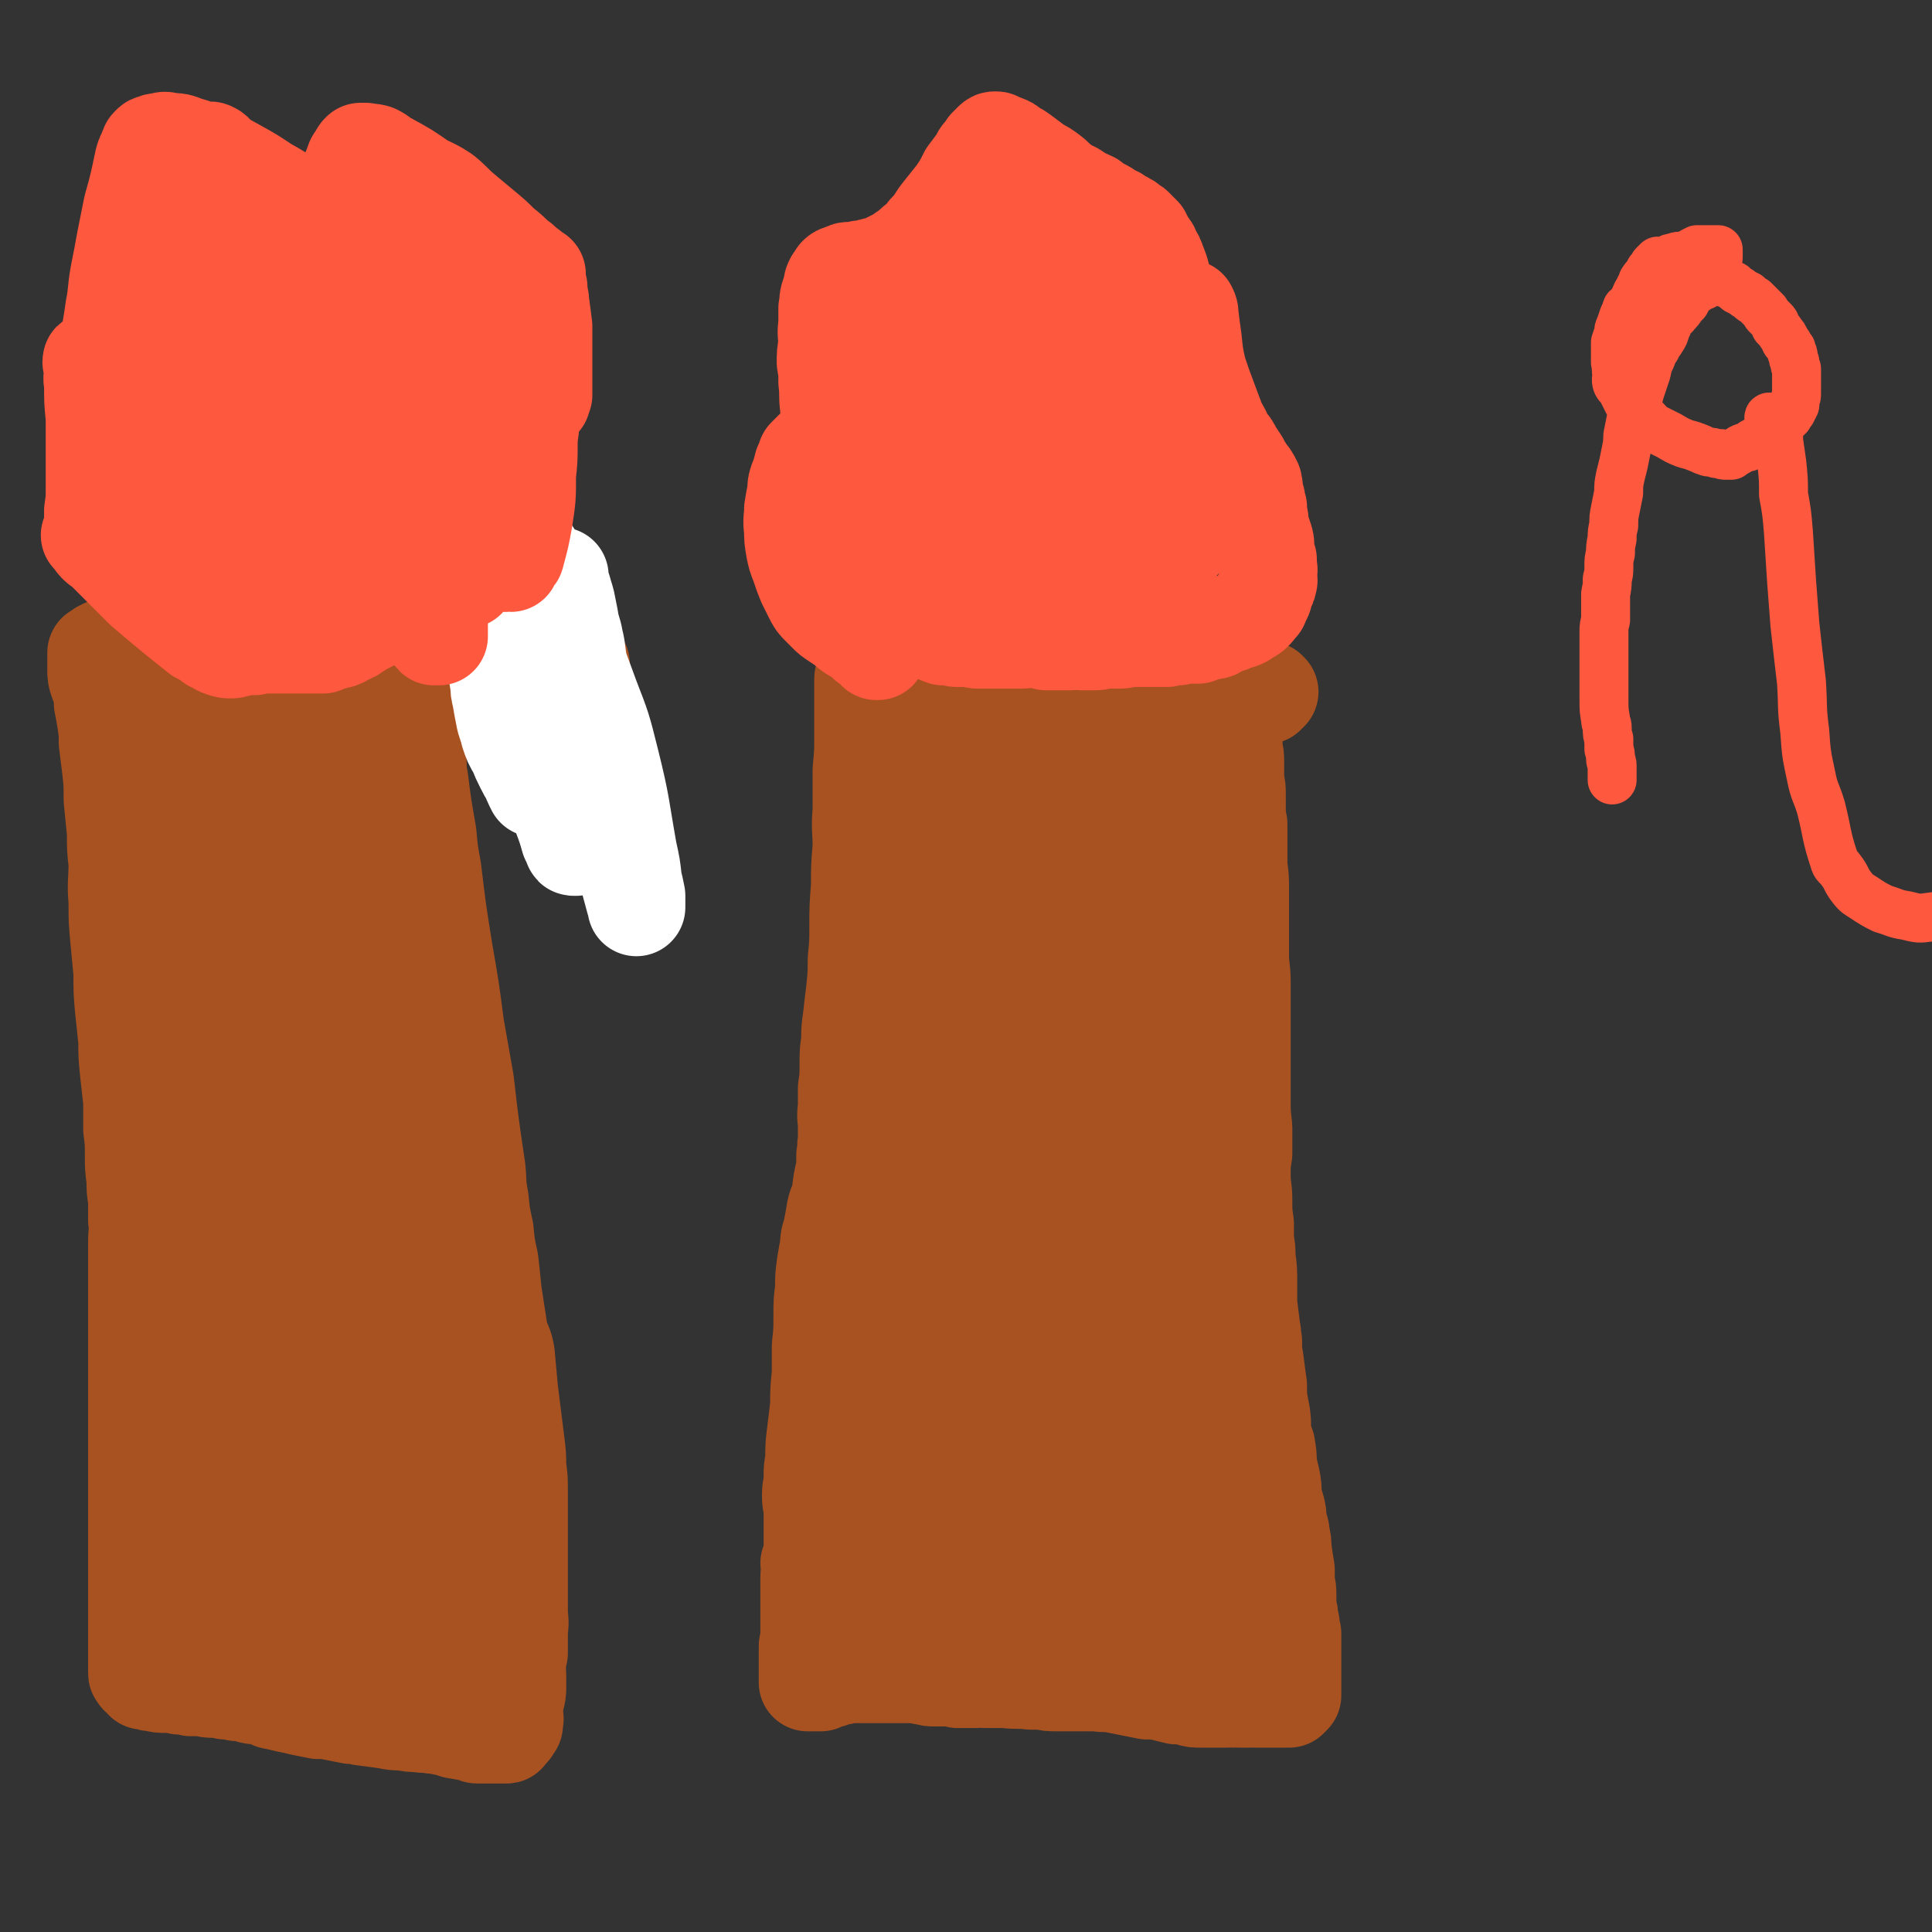
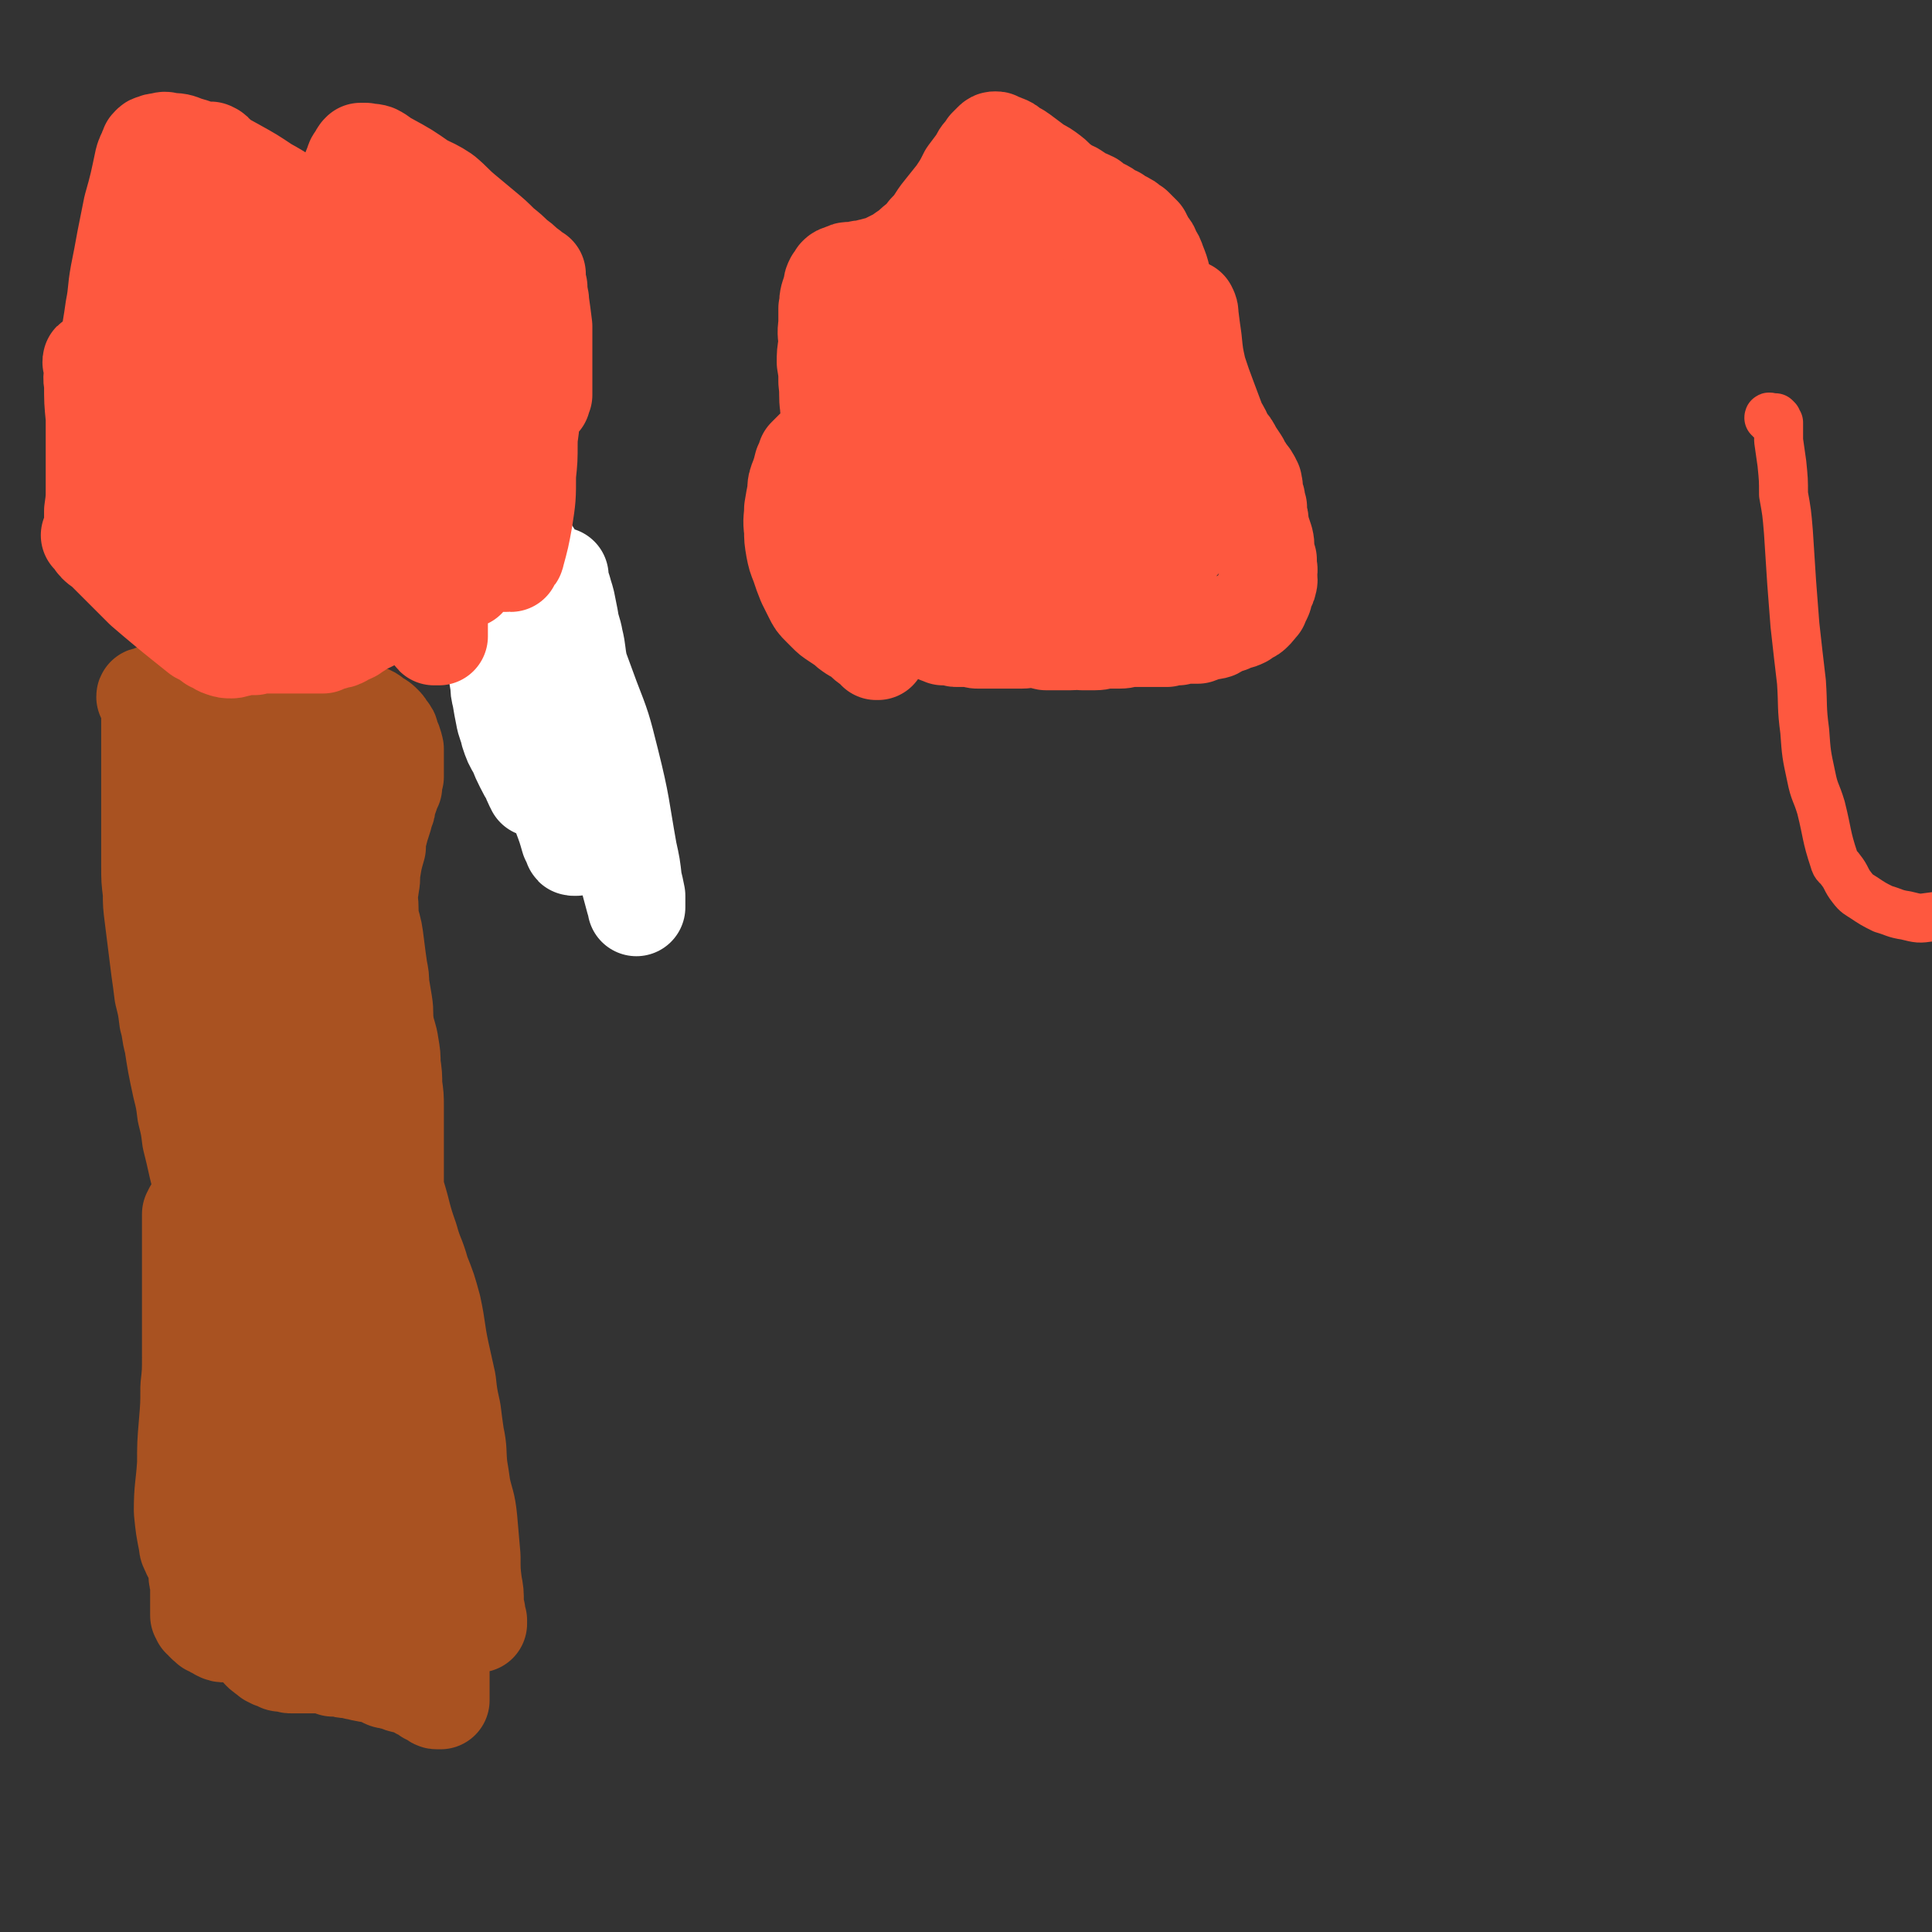
<svg xmlns="http://www.w3.org/2000/svg" viewBox="0 0 1184 1184" version="1.1">
  <rect x="0" y="0" width="1184" height="1184" fill="#333333" stroke="none" />
  <g fill="none" stroke="#A95221" stroke-width="60" stroke-linecap="round" stroke-linejoin="round">
-     <path d="M778,424c0,0 -1,-1 -1,-1 0,0 0,0 0,0 0,0 0,0 0,0 1,1 0,0 0,0 0,0 0,0 0,1 0,0 0,0 0,0 0,0 0,0 0,0 1,0 0,0 0,0 0,-1 0,0 0,0 0,0 0,1 0,1 0,0 0,0 -1,0 0,0 0,0 0,1 -1,0 -1,0 -2,0 -2,-1 -2,-1 -3,-1 -3,-1 -3,-1 -5,-1 -4,-1 -4,-1 -8,-2 -5,-1 -5,0 -9,-1 -8,-2 -7,-3 -15,-4 -7,-1 -7,0 -15,-1 -9,-1 -9,-1 -19,-1 -9,-1 -9,-1 -17,-1 -9,0 -9,0 -19,0 -7,0 -7,0 -15,0 -7,0 -7,0 -14,0 -4,0 -4,1 -9,0 -3,0 -3,0 -7,-1 -3,0 -3,0 -6,-1 -3,0 -3,-1 -6,-1 -2,0 -2,0 -5,0 -2,0 -2,0 -4,-1 -2,0 -2,0 -5,-1 -2,0 -2,0 -4,0 -2,-1 -2,-1 -4,-1 -1,0 -1,-1 -2,-1 -2,0 -2,1 -4,2 -1,0 -1,-1 -3,-1 -1,0 -1,0 -3,0 -1,0 -1,0 -3,0 -1,0 -1,0 -2,0 -2,0 -2,0 -4,0 -2,0 -2,0 -4,0 -2,0 -2,0 -4,0 -2,0 -2,0 -3,1 -2,0 -2,0 -3,0 -2,0 -2,0 -3,0 -2,0 -2,0 -3,0 -1,0 -1,0 -2,0 -1,0 -1,0 -2,0 -1,1 -1,1 -1,1 -1,0 -1,0 -2,1 -1,0 -1,0 -1,0 -1,0 -1,0 -2,1 -1,0 -1,0 -1,1 0,0 0,0 -1,0 0,0 0,0 -1,1 0,0 0,0 0,0 -1,0 -1,0 -1,1 0,0 -1,0 -1,1 0,0 0,0 0,0 0,0 0,0 0,1 0,0 0,0 0,0 0,0 0,0 0,1 0,0 0,0 0,1 0,0 0,0 0,0 0,1 0,1 0,1 0,0 0,0 0,1 0,0 0,0 0,1 0,0 0,0 0,0 0,1 0,1 0,1 0,1 0,1 0,1 0,0 0,0 0,1 0,0 0,0 0,0 0,1 0,1 0,1 0,1 0,1 0,2 0,2 0,2 0,4 0,3 0,3 0,7 0,6 0,6 0,12 0,10 0,10 -1,21 0,12 0,12 0,25 -1,11 0,11 0,22 -1,12 -1,12 -1,24 -1,13 -1,13 -1,25 0,10 0,10 -1,20 0,9 0,9 -1,19 -1,8 -1,8 -2,17 -1,7 -1,7 -1,14 -1,7 -1,7 -1,14 0,8 0,8 -1,15 0,6 0,6 0,12 -1,6 0,6 0,12 0,4 0,4 0,8 -1,5 0,5 -1,9 0,4 0,4 0,8 -2,8 -2,8 -3,17 -1,5 -2,4 -3,9 -1,6 -1,6 -2,11 -1,5 -2,5 -2,11 -1,5 -1,5 -2,11 -1,8 -1,7 -1,15 -1,8 -1,8 -1,16 0,10 0,10 -1,19 0,9 0,9 0,17 -1,10 -1,10 -1,19 -1,9 -1,9 -2,17 -1,8 -1,8 -1,17 -1,5 -1,5 -1,10 0,6 -1,6 -1,11 0,4 0,4 1,7 0,5 0,5 0,10 0,2 0,2 0,5 0,2 0,2 0,4 0,2 0,2 0,4 0,3 0,3 0,5 0,2 0,2 0,3 -1,2 -1,2 -2,4 0,2 1,2 1,4 0,2 -1,2 -1,4 0,1 0,1 0,2 0,2 0,2 0,4 0,2 0,2 0,3 0,1 0,1 0,2 0,1 0,1 0,2 0,1 0,1 0,3 0,1 0,1 0,3 0,1 0,1 0,3 0,1 0,1 0,3 0,1 0,1 0,3 0,1 0,1 0,2 0,2 0,2 0,3 0,1 0,1 0,2 0,1 0,1 0,2 0,1 0,1 0,3 0,1 -1,1 -1,3 0,1 0,1 0,2 0,0 0,0 0,1 0,1 0,1 0,1 0,2 0,2 0,3 0,1 0,1 0,2 0,1 0,1 0,2 0,0 0,0 0,1 0,1 0,1 0,1 0,1 0,1 0,2 0,0 0,0 0,1 0,0 0,0 0,0 0,1 0,1 0,1 0,0 0,0 0,1 0,0 0,0 0,1 0,0 0,0 0,0 0,1 0,1 0,1 0,0 0,0 0,1 0,0 0,0 0,0 0,0 0,0 0,0 0,0 0,0 0,1 0,0 0,0 0,0 1,0 0,-1 0,-1 0,0 0,1 0,1 0,0 0,0 0,0 1,0 0,-1 0,-1 0,0 0,1 0,1 0,0 0,0 0,0 1,0 1,0 1,0 0,0 0,0 1,0 0,0 0,0 1,0 0,0 0,0 0,0 1,0 1,0 1,0 1,0 1,0 1,0 0,0 0,0 1,0 0,0 0,0 0,0 1,0 1,0 2,0 1,-1 1,-1 2,-1 1,-1 1,-1 2,-1 2,0 2,0 4,-1 1,0 1,0 3,-1 1,0 1,0 2,0 2,-1 1,-1 3,-1 1,0 1,0 3,0 1,0 1,0 3,0 1,0 1,0 3,0 1,0 1,0 3,0 2,0 2,0 4,0 2,0 2,0 4,0 2,0 2,0 4,0 2,0 2,0 3,0 2,0 2,0 4,0 2,0 2,0 4,0 2,0 2,0 4,0 2,0 2,0 5,0 2,1 2,1 4,1 3,1 3,1 6,1 2,0 2,0 4,0 3,0 3,0 6,0 2,0 2,0 4,1 3,0 3,0 6,0 3,0 3,0 5,0 3,0 3,-1 6,0 3,0 3,0 6,0 3,0 3,0 6,0 8,1 8,0 16,1 3,0 3,0 7,0 4,1 4,1 9,1 6,0 6,0 11,0 7,0 7,0 13,0 6,1 6,0 11,1 5,1 5,1 10,2 5,1 5,1 10,2 5,0 5,0 10,1 4,1 4,1 8,2 4,0 4,0 8,1 3,1 3,1 7,1 3,0 3,0 6,0 2,0 2,0 5,0 2,0 2,0 5,0 2,-1 2,0 4,0 1,-1 1,0 3,0 2,0 2,0 4,0 2,0 2,0 3,0 2,0 2,-1 3,0 2,0 2,0 3,0 2,0 2,0 3,0 1,0 1,0 2,0 1,0 1,0 2,0 0,0 0,0 1,0 1,0 1,0 2,0 0,0 0,0 1,0 1,0 1,0 1,0 0,0 0,0 1,0 0,0 0,0 0,0 1,0 1,0 1,0 1,0 1,0 1,0 0,0 0,0 1,0 0,0 0,0 1,0 0,0 0,0 0,-1 1,0 1,1 1,1 1,-1 0,-1 1,-1 0,-1 0,-1 1,-1 0,0 0,0 0,-1 -1,0 0,0 0,-1 0,0 0,0 0,0 0,-2 0,-2 0,-4 0,-1 0,-1 0,-2 0,-1 0,-1 0,-2 0,-2 0,-2 0,-3 0,-2 0,-2 0,-3 0,-2 0,-2 0,-3 0,-2 0,-2 0,-4 0,-2 0,-2 0,-3 0,-2 0,-2 0,-3 0,-1 0,-1 0,-2 0,-4 0,-4 0,-7 -1,-3 -1,-3 -1,-6 -1,-3 -1,-3 -1,-6 -1,-4 -1,-4 -1,-7 0,-2 0,-2 0,-4 0,-4 0,-4 -1,-8 0,-4 0,-4 0,-8 -1,-6 -1,-6 -2,-13 0,-4 0,-4 -1,-8 0,-4 -1,-4 -2,-9 0,-4 0,-4 -1,-8 -1,-3 -1,-3 -2,-7 0,-6 0,-6 -1,-11 -1,-4 -1,-4 -2,-9 0,-5 0,-5 -1,-11 -1,-3 -1,-2 -2,-5 -1,-7 0,-7 -1,-14 -1,-5 -1,-5 -2,-11 0,-3 0,-3 0,-7 -1,-7 -1,-7 -2,-15 -1,-6 -1,-6 -1,-12 -1,-3 0,-3 -1,-7 -1,-8 -1,-8 -2,-16 0,-7 0,-7 0,-13 0,-8 0,-8 -1,-15 0,-5 0,-5 -1,-11 0,-5 0,-5 0,-10 -1,-7 -1,-7 -1,-15 0,-7 -1,-7 -1,-15 0,-7 0,-7 1,-13 0,-8 0,-8 0,-16 -1,-9 -1,-9 -1,-18 0,-6 0,-6 0,-13 0,-7 0,-7 0,-15 0,-6 0,-6 0,-13 0,-8 0,-8 0,-17 0,-6 0,-6 0,-13 0,-9 -1,-8 -1,-17 0,-7 0,-7 0,-13 0,-6 0,-6 0,-12 0,-7 0,-7 0,-14 0,-8 0,-8 -1,-15 0,-7 0,-7 0,-14 0,-6 0,-6 0,-12 -1,-5 -1,-5 -1,-11 0,-4 0,-4 0,-8 0,-6 -1,-5 -1,-11 0,-4 0,-4 0,-8 0,-4 0,-4 -1,-8 0,-3 0,-3 0,-6 0,-3 0,-3 0,-5 0,-2 0,-2 0,-5 0,-2 0,-2 0,-4 0,-1 0,-1 0,-3 0,-1 0,-1 0,-2 0,-1 0,-1 0,-2 0,0 0,0 0,0 0,-1 0,-1 0,-1 0,-1 0,-1 0,-1 0,0 0,0 0,-1 0,0 0,0 0,0 0,0 0,0 0,0 0,1 0,1 0,1 " />
-     <path d="M526,974c0,0 -1,-1 -1,-1 0,0 0,1 0,1 0,0 0,0 0,0 1,0 0,-1 0,-1 0,0 0,1 1,1 0,0 0,0 1,0 0,0 0,0 1,0 0,0 0,0 0,0 1,0 1,0 2,0 2,0 2,0 3,0 2,0 2,0 4,0 3,0 3,0 7,0 3,0 3,0 7,1 4,1 4,1 8,2 4,1 4,2 8,2 5,1 5,1 9,2 4,1 4,0 8,1 4,1 4,2 8,3 3,0 3,0 6,0 4,0 4,1 7,1 3,0 3,0 6,1 3,0 3,0 5,0 2,1 2,2 4,2 3,1 3,0 5,0 3,0 3,0 5,1 3,0 3,0 5,1 2,0 2,0 4,0 3,1 3,1 5,1 2,0 2,1 5,1 2,0 2,0 5,0 3,-1 3,-1 5,0 3,0 3,1 6,2 3,0 3,0 6,0 3,1 3,1 7,2 3,1 3,2 6,3 3,0 4,-1 7,0 4,0 3,2 7,3 3,0 3,-1 7,0 3,0 3,0 7,0 2,0 2,0 5,0 3,0 3,1 6,1 3,0 3,0 5,0 3,0 3,0 5,0 2,0 2,0 4,0 2,0 2,0 4,0 1,0 1,0 2,0 1,0 1,0 3,0 0,0 0,0 1,1 1,0 1,-1 2,0 0,0 1,0 1,0 1,1 1,1 1,1 1,1 1,1 1,1 1,0 1,0 1,1 0,0 1,0 1,0 0,0 -1,0 -1,0 0,-1 0,-1 0,-1 0,0 0,0 0,-1 0,0 0,0 0,-1 0,0 0,0 0,0 -1,-1 -1,-1 -1,-2 -1,-2 -1,-2 -1,-3 0,-2 0,-2 0,-3 0,-2 0,-2 0,-3 0,-2 0,-2 0,-3 0,-3 0,-3 0,-5 0,-2 0,-2 0,-4 0,-4 0,-4 0,-7 0,-4 0,-4 0,-9 0,-4 0,-4 -1,-9 0,-7 0,-7 0,-14 -1,-7 -1,-7 -2,-15 -1,-9 0,-9 -1,-18 -1,-8 -2,-8 -3,-16 -1,-12 -1,-12 -3,-24 -1,-11 -1,-11 -2,-22 -1,-9 -1,-9 -2,-19 -1,-12 -1,-12 -2,-24 -1,-11 -1,-11 -2,-22 -1,-10 -1,-10 -1,-20 -1,-12 -2,-12 -3,-24 -1,-11 0,-11 -1,-23 -1,-10 -1,-10 -2,-20 -1,-11 0,-11 -1,-23 -1,-7 -1,-7 -2,-15 -1,-11 -1,-11 -2,-23 -1,-11 -1,-11 -2,-22 0,-9 0,-9 0,-19 0,-10 0,-10 0,-21 0,-7 0,-7 0,-15 0,-8 0,-8 0,-16 0,-6 0,-6 1,-12 0,-6 0,-6 0,-12 0,-4 0,-4 0,-7 0,-4 0,-4 0,-7 0,-3 0,-3 0,-5 0,-1 0,-1 0,-3 0,-2 0,-2 0,-4 0,-1 0,-1 0,-2 0,0 0,0 0,-1 0,0 0,0 0,0 0,-1 0,-1 0,-1 0,0 0,0 0,0 1,0 0,-1 0,-1 0,0 0,1 0,1 0,0 0,0 -1,0 0,-1 0,-1 0,-1 -1,-1 -1,-1 -1,-1 -1,0 -1,0 -2,-1 -1,0 -1,0 -2,-1 0,0 0,0 -1,0 -1,-1 -1,-1 -2,-1 -1,-1 -1,-1 -2,-2 -2,-1 -2,-1 -3,-1 -3,-2 -3,-2 -6,-3 -2,-1 -2,0 -5,-1 -4,-1 -4,-1 -7,-3 -2,-1 -2,-1 -5,-2 -2,-1 -2,-2 -4,-2 -3,-1 -3,-1 -6,-1 -3,-1 -3,-1 -6,-2 -3,-1 -3,-1 -7,-2 -3,-2 -3,-2 -7,-3 -3,-1 -3,-1 -5,-2 -4,-1 -5,0 -9,-1 -4,-1 -4,-2 -8,-3 -3,-1 -3,-1 -7,-2 -3,-1 -3,0 -6,-1 -2,0 -2,0 -5,-1 -2,0 -2,0 -4,0 -2,-1 -2,-1 -4,-1 -2,0 -2,-1 -5,-1 -1,0 -1,0 -3,1 -2,0 -2,0 -3,0 -1,0 -2,0 -3,1 -1,0 -1,0 -2,1 0,0 0,0 -1,0 -1,1 -1,1 -1,2 0,0 0,0 -1,1 0,0 0,0 0,0 0,1 0,1 0,2 0,0 0,0 0,1 0,1 0,1 0,2 0,1 0,1 0,3 0,1 0,1 0,3 0,2 0,2 0,4 0,4 0,4 -1,7 0,6 -1,6 -2,11 -1,7 -1,7 -3,15 -1,9 -1,9 -3,18 -2,10 -2,9 -4,19 -2,10 -2,10 -3,20 -2,10 -1,10 -2,20 -2,10 -2,10 -3,20 -1,10 -1,10 -2,19 -1,12 -1,12 -2,23 0,10 -1,10 -1,20 -1,9 0,9 -1,19 0,7 0,7 -1,14 0,9 0,9 0,18 -1,7 -1,7 -1,14 -1,12 -1,12 -2,23 0,6 0,6 0,11 0,9 0,9 0,18 -1,5 0,5 0,11 -1,5 -1,5 -1,10 0,5 0,5 0,10 0,5 -1,5 -1,10 0,6 -1,6 -1,12 0,6 0,6 0,13 0,7 0,7 0,14 0,10 0,10 0,20 0,6 1,6 1,11 0,4 0,4 1,8 0,3 0,3 1,5 0,4 0,4 0,8 -1,3 0,3 0,6 0,3 0,3 0,6 0,3 0,3 0,5 0,3 0,3 0,5 0,2 0,2 0,4 0,2 0,2 0,4 0,1 0,1 0,2 0,1 0,1 0,2 0,1 0,1 0,1 0,2 0,2 0,4 -1,1 -1,0 -1,1 -1,1 -1,1 -1,1 -1,2 -1,2 -1,3 0,1 0,1 -1,1 0,1 0,1 -1,2 0,1 0,1 0,1 -1,1 -1,1 -1,1 0,0 0,0 -1,1 0,0 0,0 -1,0 0,0 0,0 0,0 -1,0 -1,1 -1,1 0,0 0,0 -1,0 0,0 0,0 -1,0 0,0 1,0 1,1 0,0 0,0 0,1 0,0 0,-1 0,-1 0,1 0,1 0,1 0,1 0,1 0,1 0,0 0,0 1,0 0,0 0,0 1,0 2,0 2,0 4,1 6,1 6,1 12,3 7,2 7,1 14,3 8,2 7,3 15,4 8,2 8,2 16,3 7,2 7,2 15,3 7,1 7,1 14,2 7,1 7,1 14,2 7,1 7,1 15,1 6,0 6,0 12,1 8,0 8,0 16,1 5,0 5,0 11,0 4,0 4,0 8,0 4,1 4,1 7,1 2,0 2,0 4,1 2,0 2,0 3,1 1,0 1,0 2,0 0,1 0,1 1,1 0,0 0,0 1,0 0,0 0,0 0,0 0,0 0,0 -1,0 0,0 0,0 -1,0 0,-1 0,-1 0,-1 -1,-1 -1,-1 -1,-2 -1,0 -1,0 -1,-1 0,-1 0,-1 -1,-2 0,-1 0,-1 0,-2 0,-1 0,-1 0,-2 0,-2 0,-2 0,-3 0,-1 0,-1 0,-2 0,-1 0,-1 0,-3 0,-2 0,-2 0,-4 -1,-3 0,-3 0,-6 -1,-4 0,-4 0,-9 0,-7 0,-7 0,-14 0,-8 -1,-8 0,-15 0,-9 0,-9 0,-17 0,-8 0,-8 0,-16 0,-10 0,-10 0,-19 0,-8 0,-8 -1,-16 0,-13 -1,-13 -2,-25 -1,-13 -1,-13 -2,-25 -1,-12 -2,-12 -3,-24 -2,-11 -2,-11 -3,-23 -2,-13 -2,-13 -3,-27 -1,-12 -2,-12 -2,-24 -1,-13 -1,-13 -2,-26 0,-12 0,-12 -1,-24 0,-10 0,-10 1,-20 0,-13 0,-13 0,-25 1,-10 0,-10 1,-19 1,-9 1,-9 2,-18 0,-8 0,-8 1,-15 1,-8 1,-8 3,-16 1,-7 1,-7 2,-14 1,-7 1,-7 2,-14 1,-6 1,-6 2,-13 1,-6 1,-6 2,-11 1,-5 1,-5 1,-10 1,-6 1,-6 2,-12 1,-4 1,-4 1,-8 1,-3 1,-3 1,-6 0,-3 0,-3 1,-5 0,-2 0,-2 0,-4 1,-1 0,-1 0,-1 0,-1 0,-1 0,-2 0,0 0,0 0,0 0,0 0,0 0,0 0,0 0,0 -1,0 0,0 0,1 -1,1 0,1 0,0 -1,1 -1,0 -1,0 -2,1 -1,0 -1,0 -2,0 -2,0 -2,0 -3,0 -1,1 -1,1 -2,1 -2,0 -2,0 -3,0 -2,0 -2,0 -3,0 -2,0 -2,0 -4,0 -2,0 -2,0 -4,-1 -2,0 -2,0 -5,-1 -3,0 -3,-1 -6,-1 -3,-1 -3,-1 -6,-1 -3,-1 -3,-1 -6,-2 -4,0 -4,0 -8,-1 -4,-2 -4,-2 -8,-3 -4,-1 -4,-1 -8,-2 -5,-1 -5,-1 -10,-2 -5,-1 -5,-1 -10,-1 -5,-1 -5,-1 -10,-1 -4,-1 -4,-1 -8,-1 -3,-1 -3,-1 -7,-1 -2,0 -2,0 -5,0 -3,0 -3,0 -5,-1 -2,0 -2,0 -4,0 -2,-1 -2,-1 -5,-1 -2,0 -2,0 -5,0 -1,0 -1,0 -2,0 -1,0 -1,0 -2,1 0,0 0,0 -1,1 -1,0 -1,0 -1,0 -1,1 -1,1 -1,2 0,1 0,1 -1,2 0,2 0,2 0,3 -1,1 -1,1 -1,3 0,1 0,2 0,3 0,3 0,3 0,6 0,4 0,4 0,8 0,4 0,4 0,9 0,6 0,6 0,12 0,8 0,8 0,16 0,8 0,8 0,17 0,9 0,9 0,18 1,10 1,10 1,19 1,12 0,12 1,24 0,11 1,11 1,23 1,10 1,10 1,20 1,12 1,12 1,24 0,13 0,13 0,26 0,11 0,11 0,23 0,11 0,11 -1,22 0,12 0,12 0,23 -1,10 0,10 0,20 -1,7 -1,7 0,15 0,9 0,9 0,17 1,7 1,7 1,14 0,7 0,7 1,14 0,7 0,7 1,13 0,8 0,8 1,15 1,7 1,7 2,13 0,6 0,6 1,12 1,6 1,6 2,12 1,5 1,5 2,10 1,4 1,4 2,8 1,4 1,4 3,7 1,5 1,5 3,9 1,3 1,3 3,6 1,4 1,4 3,7 1,3 1,3 3,6 1,2 1,2 2,3 1,2 1,2 1,3 1,2 1,2 2,3 0,2 1,1 1,3 1,0 1,0 1,1 0,0 0,0 1,0 0,1 0,1 0,1 1,0 1,-1 1,-2 1,-2 1,-2 1,-3 1,-11 1,-11 3,-21 2,-18 2,-18 4,-35 3,-30 3,-30 5,-60 1,-20 2,-20 2,-40 1,-20 0,-20 0,-40 -1,-45 -1,-45 -3,-90 -1,-38 -1,-38 -2,-75 0,-29 -1,-29 1,-58 1,-13 2,-14 4,-25 0,-1 1,0 1,0 1,0 1,0 2,0 0,0 0,0 1,0 2,3 2,3 3,7 4,10 4,10 7,22 4,19 4,19 7,40 3,24 3,24 5,48 4,53 4,53 7,105 2,23 1,23 2,46 1,25 1,25 2,50 1,19 0,19 1,37 1,21 1,21 1,43 0,4 0,4 0,8 0,3 1,4 0,7 0,0 -1,0 -1,0 -1,-1 -1,-1 -3,-2 -1,0 -1,0 -2,-1 -13,-21 -14,-21 -25,-42 -11,-23 -11,-23 -20,-47 -9,-21 -8,-21 -15,-43 -8,-25 -8,-25 -15,-50 -6,-24 -7,-24 -11,-49 -5,-24 -6,-24 -8,-49 -5,-40 -4,-40 -7,-80 -1,-15 0,-15 0,-30 0,-10 0,-10 0,-20 0,-7 0,-7 0,-13 1,-3 1,-3 2,-6 0,-1 0,-1 1,-1 0,-1 0,-1 1,0 1,0 2,0 3,1 4,4 4,4 7,8 8,12 9,12 15,25 12,25 12,25 21,51 9,23 9,22 15,46 8,30 8,30 13,60 5,30 5,31 7,61 4,42 4,42 7,85 1,20 0,20 1,41 2,25 2,25 3,50 0,8 0,8 0,15 0,4 0,4 0,8 0,2 0,2 0,5 0,2 -1,2 -1,4 0,1 0,1 -1,2 0,1 0,1 -1,3 0,0 0,0 0,1 0,1 0,1 0,2 0,0 0,0 0,1 0,1 0,1 0,2 0,0 0,0 0,1 0,1 0,1 1,2 0,1 0,1 0,2 1,2 1,2 2,3 1,3 1,3 2,7 1,2 1,2 3,4 1,2 1,2 3,5 1,1 1,1 3,3 1,2 1,2 3,3 1,1 1,2 2,3 1,1 1,1 2,2 1,1 1,1 2,1 2,1 2,1 4,2 1,1 1,1 3,1 1,0 1,0 2,0 1,-1 1,-1 2,-2 1,-2 1,-2 2,-4 1,-2 1,-2 2,-4 0,-1 1,-1 1,-2 1,-4 1,-4 2,-8 0,-3 0,-3 1,-5 1,-4 1,-4 2,-7 1,-4 0,-4 1,-8 1,-2 2,-2 3,-4 1,-6 1,-6 2,-12 1,-6 1,-6 1,-12 0,-3 0,-3 0,-7 0,-9 0,-9 0,-19 -1,-10 -2,-10 -3,-20 -2,-28 -1,-28 -3,-56 -1,-9 -1,-9 -2,-18 -1,-10 -1,-10 -2,-19 -1,-9 -1,-9 -1,-17 -1,-10 -1,-10 -2,-20 -1,-12 -1,-12 -1,-24 -1,-12 -1,-12 -2,-25 0,-12 0,-12 -1,-24 -1,-11 -1,-11 -2,-21 -2,-22 -2,-22 -4,-44 -1,-18 -1,-18 -3,-36 0,-5 0,-5 0,-11 -1,-6 -1,-6 -1,-12 0,-6 0,-6 -1,-11 0,-4 0,-4 0,-7 0,-3 0,-3 0,-6 0,-2 0,-2 0,-3 0,-2 0,-2 0,-4 0,-1 0,-1 0,-1 0,-1 1,-1 1,-1 1,0 1,0 1,0 0,0 0,0 1,1 0,0 0,0 1,1 0,0 0,0 0,1 0,2 0,2 0,4 1,5 1,5 1,9 1,9 1,9 1,18 0,12 0,12 -1,23 0,13 0,13 -1,25 -1,15 -1,15 -4,30 -2,14 -2,14 -6,28 -3,12 -2,12 -6,24 -6,17 -7,17 -13,34 " />
-     <path d="M356,407c-1,0 -2,-1 -1,-1 0,0 0,1 1,2 0,0 0,0 0,0 0,0 0,0 0,0 -1,0 -1,0 -1,0 -1,-1 0,-1 -1,-2 -1,0 -1,0 -3,0 -1,-1 -1,-1 -2,-1 -2,0 -2,0 -3,-1 -2,0 -2,0 -3,-1 -2,0 -2,0 -4,0 -3,0 -3,0 -5,0 -3,0 -3,0 -6,0 -3,0 -2,-1 -5,-1 -3,0 -3,0 -5,0 -3,0 -3,0 -6,0 -3,0 -3,-1 -6,-1 -4,0 -4,1 -7,1 -4,-1 -4,-1 -8,-2 -5,0 -5,0 -9,0 -4,-1 -4,-1 -8,-1 -5,0 -5,0 -10,0 -4,0 -4,1 -9,0 -4,0 -4,0 -7,-1 -5,0 -5,0 -9,-1 -4,0 -4,0 -9,0 -5,-1 -5,-1 -9,-1 -4,0 -4,-1 -8,-1 -5,0 -5,1 -9,1 -6,-1 -6,-1 -12,-1 -4,-1 -4,-1 -9,-1 -5,0 -5,0 -11,0 -5,0 -5,0 -11,0 -5,0 -5,0 -11,0 -6,-1 -6,-1 -11,-1 -6,0 -6,1 -12,1 -9,0 -9,0 -18,0 -6,0 -6,0 -12,0 -4,0 -4,0 -8,0 -4,0 -4,0 -7,0 -2,0 -2,0 -5,0 -2,0 -2,0 -4,1 -1,0 -1,0 -3,0 -1,1 -1,1 -2,1 -1,0 -1,1 -2,1 -1,0 -1,0 -2,0 0,0 0,0 -1,1 -1,0 -1,0 -1,0 -1,1 0,1 -1,1 0,0 0,1 -1,1 0,0 0,0 0,0 -1,0 -1,0 -1,0 0,0 0,0 0,1 0,0 0,0 0,0 0,1 0,1 0,1 0,1 0,1 0,2 0,0 0,0 0,0 0,1 0,1 0,2 0,1 0,1 0,2 0,1 0,1 0,2 0,4 0,4 1,7 1,3 1,3 2,5 1,5 1,5 1,9 1,5 1,5 2,11 1,7 1,7 1,13 1,8 1,8 2,16 1,9 1,9 1,19 1,10 1,10 2,20 0,10 0,10 1,19 0,12 -1,12 0,23 0,12 0,12 1,23 1,11 1,11 2,21 0,12 0,12 1,23 1,9 1,9 2,19 0,9 0,9 1,19 1,9 1,9 2,18 0,8 0,8 0,17 1,8 1,8 1,16 0,7 0,7 1,15 0,6 0,6 1,12 0,7 0,7 0,13 1,6 0,6 0,13 0,6 0,6 0,13 0,7 0,7 0,13 0,6 0,6 0,12 0,8 0,8 0,16 0,8 0,8 0,15 0,8 0,8 0,16 0,7 0,7 0,15 0,5 0,5 0,10 0,7 0,7 0,13 0,6 0,6 0,12 0,5 0,5 0,10 0,6 0,6 0,11 0,6 0,6 0,13 0,2 0,2 0,5 0,5 0,5 0,9 0,5 0,5 0,11 0,4 0,4 0,9 0,14 0,14 0,27 0,3 0,3 0,6 0,3 0,3 0,5 0,2 0,2 0,4 0,2 0,2 0,4 0,2 0,2 0,3 0,2 0,2 0,3 0,1 0,1 0,2 0,1 0,1 0,2 0,1 0,1 0,2 0,0 0,0 0,1 0,1 0,1 0,1 0,1 0,1 0,1 0,1 0,1 1,1 0,0 0,0 0,1 1,0 1,0 1,0 0,1 0,1 1,1 0,0 0,0 1,1 0,0 0,0 0,1 1,0 1,0 2,0 2,1 2,1 4,1 4,1 4,1 8,1 4,0 4,0 8,1 4,0 4,0 7,1 4,0 4,0 7,0 4,1 4,1 7,1 4,0 4,0 7,1 3,0 3,0 7,1 3,0 3,0 7,1 3,1 3,1 7,1 4,1 4,1 8,3 5,1 5,1 9,2 5,1 5,1 9,2 5,1 5,1 10,2 5,0 5,0 10,1 5,1 5,1 10,2 4,0 4,0 7,1 8,1 8,1 15,2 5,1 5,1 10,1 5,1 5,1 9,1 5,1 5,0 9,1 4,0 4,1 8,1 3,1 3,1 6,2 6,1 6,1 11,2 2,1 2,1 3,1 2,0 2,0 3,0 1,0 1,0 2,0 1,0 1,0 1,0 2,0 2,0 4,0 0,0 0,0 1,0 1,0 1,0 2,0 0,0 0,0 0,0 1,0 1,0 1,0 1,0 1,0 2,0 0,0 0,0 0,0 1,0 1,0 1,0 1,0 0,0 1,-1 0,0 0,0 1,-1 0,0 0,0 0,0 1,-1 1,-1 1,-1 1,-1 0,-1 1,-2 0,-1 0,0 1,-1 0,-1 0,-1 0,-3 1,-1 0,-1 0,-2 0,-2 0,-2 0,-3 0,-2 0,-2 0,-3 0,-2 0,-2 0,-3 0,-1 1,-1 1,-2 1,-4 1,-4 1,-7 0,-4 0,-4 0,-7 0,-4 -1,-4 0,-8 0,-3 0,-3 1,-6 0,-7 0,-7 0,-14 1,-6 0,-6 0,-12 0,-6 0,-6 0,-13 0,-6 0,-6 0,-12 0,-6 0,-6 0,-11 0,-14 0,-14 0,-27 0,-5 0,-5 0,-11 0,-7 0,-7 -1,-14 0,-7 0,-7 -1,-15 -1,-8 -1,-8 -2,-16 -1,-8 -1,-8 -2,-16 -1,-11 -1,-11 -2,-22 -1,-6 -2,-6 -4,-12 -2,-13 -2,-13 -4,-26 -1,-10 -1,-10 -2,-19 -2,-9 -2,-9 -3,-19 -2,-9 -2,-9 -3,-19 -2,-10 -1,-10 -2,-19 -4,-27 -4,-27 -7,-53 -3,-17 -3,-17 -6,-34 -3,-23 -3,-23 -7,-46 -4,-25 -4,-25 -7,-50 -2,-11 -2,-11 -3,-22 -3,-17 -3,-17 -5,-33 -1,-5 -1,-5 -1,-10 -1,-4 -1,-4 -1,-8 -1,-3 -1,-3 -1,-7 0,-2 -1,-2 -1,-5 0,-4 0,-4 -1,-8 0,-3 0,-3 0,-7 -1,-2 -1,-2 -1,-5 0,-2 0,-2 -1,-4 0,-2 0,-2 -1,-3 0,-2 0,-2 0,-3 0,-2 0,-2 0,-3 0,-1 0,-1 0,-2 0,-1 0,-1 0,-2 0,0 0,0 0,-1 0,-1 0,-1 0,-2 0,0 0,0 0,0 0,0 0,0 0,0 1,0 0,-1 0,-1 " />
-   </g>
+     </g>
  <g fill="none" stroke="#FFFFFF" stroke-width="60" stroke-linecap="round" stroke-linejoin="round">
    <path d="M316,368c0,0 -1,-1 -1,-1 0,0 0,1 0,1 0,0 0,0 0,0 1,0 1,0 1,0 1,0 1,0 1,0 0,0 1,0 1,0 0,0 0,0 0,0 0,1 0,1 0,1 0,2 0,2 1,3 1,4 1,4 2,8 1,8 1,8 2,15 3,12 2,12 5,23 2,13 2,13 5,27 2,11 2,11 4,23 2,9 2,9 4,18 1,6 1,6 3,13 3,8 3,8 5,15 1,2 1,2 2,4 0,1 0,1 1,1 0,0 0,0 1,0 0,0 0,0 0,0 0,-3 0,-3 -1,-5 -2,-9 -2,-9 -3,-18 -3,-15 -3,-15 -6,-29 -3,-16 -3,-16 -7,-31 -3,-13 -3,-13 -5,-26 -3,-12 -2,-12 -5,-24 -2,-10 -2,-10 -4,-20 -2,-9 -2,-9 -4,-18 -2,-5 -2,-5 -3,-11 0,-4 0,-4 0,-9 -1,-2 0,-2 0,-4 -1,0 -1,0 0,0 0,-1 0,-1 0,0 1,0 1,0 1,0 2,3 2,3 3,5 6,9 7,9 11,18 17,40 17,40 32,81 7,18 7,18 12,38 7,28 6,28 11,56 2,9 2,9 3,18 1,4 1,4 2,9 0,3 0,3 0,6 0,0 0,0 0,0 0,1 0,1 0,1 0,-1 0,-2 -1,-4 -3,-11 -3,-11 -6,-23 -4,-16 -4,-16 -8,-32 -3,-14 -3,-14 -6,-28 -3,-11 -4,-11 -6,-23 -3,-11 -2,-11 -5,-22 -1,-8 -2,-8 -3,-15 -2,-9 -1,-9 -3,-17 -1,-6 -2,-6 -3,-13 -1,-5 -1,-5 -2,-10 -1,-4 -1,-3 -2,-7 -1,-3 -1,-3 -2,-6 0,-1 0,-1 0,-2 0,0 0,-1 0,-1 0,0 0,0 0,1 0,0 0,0 0,1 0,2 0,2 0,4 0,7 0,7 -1,13 -1,12 -1,12 -3,23 -2,15 -1,15 -3,29 -2,12 -2,12 -3,23 -1,7 -1,7 -1,13 -1,6 -1,6 -1,11 -1,3 -1,3 -1,6 0,1 0,1 0,3 -1,1 0,1 0,2 0,1 0,1 0,1 -1,0 -1,0 -2,0 0,-1 0,-1 -1,-2 -1,-2 -1,-2 -2,-5 -2,-3 -2,-3 -4,-7 -2,-4 -2,-4 -4,-9 -3,-5 -3,-5 -5,-11 -1,-5 -2,-5 -3,-11 -1,-5 -1,-5 -2,-11 -1,-4 -1,-4 -1,-8 -1,-4 -1,-4 -1,-9 0,-5 0,-5 0,-10 0,-8 0,-8 0,-16 0,-4 0,-4 -1,-7 0,-4 0,-4 0,-8 -1,-4 -1,-4 -1,-8 -1,-3 0,-3 -1,-7 -1,-4 -1,-4 -2,-9 -1,-4 -1,-4 -2,-9 -1,-5 -1,-5 -2,-11 -1,-8 -1,-8 -2,-15 -2,-7 -2,-7 -3,-15 -2,-9 -2,-9 -4,-17 -2,-16 -2,-16 -5,-32 -1,-7 -1,-7 -2,-13 -1,-6 -2,-6 -3,-11 -1,-4 -1,-4 -2,-9 -1,-2 -1,-2 -2,-5 0,-2 0,-2 0,-4 0,0 0,0 0,0 " />
  </g>
  <g fill="none" stroke="#A95221" stroke-width="60" stroke-linecap="round" stroke-linejoin="round">
    <path d="M90,428c0,-1 -1,-2 -1,-1 0,0 1,0 2,1 0,1 0,1 0,1 1,0 1,0 1,0 1,0 1,0 1,0 1,0 1,0 1,0 2,0 2,0 3,0 2,-1 2,0 3,0 7,-1 7,-2 13,-2 4,0 4,0 8,1 4,0 4,0 9,0 8,1 8,1 16,2 3,0 3,1 7,1 2,1 2,0 5,1 3,0 3,0 5,0 2,0 2,1 4,1 1,0 1,0 3,0 2,0 2,0 3,0 2,0 2,0 3,-1 1,0 1,0 2,0 2,-1 2,0 3,0 1,-1 1,0 2,0 2,0 2,-1 3,0 1,0 1,0 2,0 1,0 1,0 2,0 1,0 1,0 2,0 1,0 1,0 2,0 2,0 2,0 3,0 1,-1 1,0 2,0 1,-1 1,0 1,0 1,0 1,0 2,0 1,0 1,0 2,0 0,0 0,0 1,0 1,0 1,0 2,0 0,-1 0,-1 1,-1 1,0 1,0 2,0 0,0 0,0 1,0 1,0 0,0 1,1 0,0 0,0 1,0 0,1 0,1 0,1 1,0 1,0 1,1 0,0 1,0 1,1 0,0 0,0 0,0 0,1 0,1 0,2 0,1 0,1 0,2 0,0 0,0 0,1 0,1 0,1 0,1 0,1 0,1 0,1 0,1 0,1 0,2 0,0 0,0 0,0 0,1 0,1 0,2 0,0 0,0 0,1 0,1 0,1 0,1 0,2 0,2 0,3 0,2 0,2 1,3 0,3 0,3 0,5 1,3 1,3 1,7 1,4 1,4 1,8 0,4 0,4 1,8 1,8 1,7 2,15 0,6 0,6 1,12 0,7 0,7 1,13 1,15 1,15 3,29 1,6 0,6 1,13 2,7 2,7 3,15 1,8 1,8 2,15 1,5 1,5 1,9 1,6 1,6 2,12 1,6 0,6 1,13 1,6 2,6 3,13 1,6 1,6 1,11 1,7 1,7 1,13 1,7 1,7 1,13 0,7 0,7 0,13 0,7 0,7 0,14 0,6 0,6 0,13 0,8 0,8 0,16 0,7 0,7 1,15 0,6 0,6 0,13 0,8 0,8 1,16 0,7 0,7 0,14 1,6 1,6 1,12 1,10 0,10 1,19 0,7 0,7 1,13 0,8 1,8 1,16 1,7 1,7 2,14 1,8 1,8 2,16 1,7 1,7 1,13 1,7 1,7 2,13 1,7 1,7 1,14 1,5 1,5 2,11 1,6 1,6 1,12 1,6 1,6 2,12 1,4 1,4 1,9 1,4 1,4 2,8 1,4 0,4 1,8 0,4 0,4 1,8 0,3 0,3 0,7 1,3 1,3 1,5 0,3 0,3 1,5 0,2 0,2 1,4 0,2 0,2 0,4 1,1 0,1 1,3 0,2 0,2 0,3 0,2 0,2 0,3 0,2 0,2 0,3 0,2 0,2 0,3 0,1 0,1 0,2 0,1 0,1 0,2 0,0 0,0 0,1 0,1 0,1 0,2 0,0 0,0 0,0 0,1 0,1 0,1 0,1 0,1 0,1 0,0 0,0 0,1 0,0 0,0 0,1 0,0 0,0 0,0 0,1 0,1 0,1 -1,0 -1,0 -1,0 -1,0 -1,0 -1,0 -1,0 -1,0 -2,-1 0,0 0,0 -1,-1 -1,0 -1,0 -3,-1 -1,-1 -1,-1 -2,-2 -1,-1 -1,0 -3,-1 -1,-1 -1,-1 -3,-2 -1,0 -1,-1 -3,-1 -2,-1 -2,0 -4,-1 -2,0 -2,-1 -4,-2 -1,0 -1,0 -3,0 -2,-1 -2,0 -4,-1 -1,-1 -1,-1 -3,-2 -3,0 -3,-1 -5,-1 -2,-1 -2,0 -5,-1 -2,0 -2,-1 -5,-1 -2,-1 -2,-1 -4,-1 -3,0 -3,0 -5,-1 -2,0 -2,0 -5,0 -1,-1 -1,-1 -3,-1 -2,-1 -2,-1 -4,-1 -2,0 -2,0 -4,0 -2,0 -2,0 -3,0 -2,0 -2,0 -3,0 -2,0 -2,0 -3,0 -2,0 -2,0 -3,0 -1,0 -1,0 -2,0 -2,0 -2,0 -3,-1 -1,0 -1,0 -2,-1 -1,0 -1,1 -2,1 -1,0 -1,-1 -2,-1 -2,-1 -2,-1 -3,-1 -1,-1 -1,-1 -2,-1 -1,-1 -1,-1 -2,-2 -1,0 -1,0 -1,-1 -1,0 -1,0 -2,-1 -1,-1 -1,-1 -1,-2 -1,-1 -1,-1 -2,-3 0,0 0,0 0,-1 -1,0 -1,0 -1,0 -1,-2 -1,-2 -1,-4 0,-2 0,-2 -1,-4 0,-3 0,-3 0,-6 -1,-6 -1,-6 -1,-12 0,-7 0,-7 0,-14 0,-8 0,-8 0,-17 0,-9 0,-9 0,-17 0,-7 1,-7 0,-14 0,-16 0,-16 -2,-31 0,-10 0,-10 -2,-20 0,-7 0,-7 -1,-15 -2,-11 -2,-11 -4,-23 -2,-11 -2,-11 -4,-22 -2,-12 -2,-12 -4,-23 -2,-9 -2,-9 -4,-19 -2,-9 -2,-9 -4,-18 -2,-8 -2,-8 -3,-16 -2,-8 -2,-8 -4,-16 -2,-9 -2,-9 -4,-17 -1,-8 -1,-8 -3,-16 -1,-8 -1,-8 -3,-16 -3,-14 -3,-14 -5,-27 -2,-7 -1,-7 -3,-14 -1,-8 -1,-8 -3,-16 -1,-8 -1,-8 -2,-15 -1,-8 -1,-8 -2,-16 -1,-8 -1,-8 -2,-16 -1,-8 -1,-8 -1,-15 -1,-8 -1,-8 -1,-16 0,-8 0,-8 0,-16 0,-8 0,-8 0,-15 0,-6 0,-6 0,-11 0,-7 0,-7 0,-14 0,-5 0,-5 0,-10 0,-5 0,-5 0,-9 0,-4 0,-4 0,-7 0,-3 0,-3 0,-6 0,-3 0,-3 0,-6 0,-3 0,-3 0,-5 0,-1 0,-1 0,-3 0,-1 0,-1 1,-2 0,-1 0,0 0,-1 1,0 1,0 1,-1 0,0 0,0 1,1 0,0 0,0 1,0 0,0 0,-1 0,0 1,0 1,0 2,0 1,1 1,1 1,1 2,1 2,1 3,1 1,0 1,0 3,1 2,0 2,1 4,1 3,1 3,1 6,1 4,0 4,0 8,1 5,0 5,0 10,0 6,1 6,1 12,1 8,1 8,1 17,1 10,0 10,1 20,1 8,0 8,-1 16,0 8,0 8,0 16,0 5,1 5,1 10,2 4,1 4,2 7,4 2,1 2,1 4,3 1,1 1,1 2,3 2,2 2,2 2,4 2,4 2,4 3,8 0,3 0,3 0,7 0,3 0,3 0,6 0,2 0,2 0,4 -1,3 -1,3 -1,6 -1,2 -1,2 -2,5 -1,3 -1,3 -2,5 0,3 0,3 -1,5 -1,4 -1,4 -2,7 -1,3 -1,3 -2,7 -1,4 -1,4 -1,8 -2,7 -2,7 -3,13 -1,5 0,5 -1,10 -1,8 -2,8 -3,17 -1,14 -1,14 -2,29 -1,12 0,12 0,24 0,12 0,12 0,24 1,14 1,14 2,28 2,11 2,11 4,22 3,11 4,11 8,22 3,12 3,12 7,24 4,13 3,13 8,27 3,11 4,10 7,21 4,10 4,10 7,21 3,14 2,14 5,28 2,9 2,9 4,18 1,9 1,9 3,18 1,8 1,8 2,15 2,9 1,9 2,19 1,6 1,6 2,13 2,9 3,9 4,19 1,12 1,12 2,23 0,9 0,9 1,17 1,5 1,5 1,11 0,3 0,3 1,7 0,2 0,2 1,4 0,1 0,1 0,2 0,0 0,0 0,0 0,0 0,-1 0,-1 -1,-3 -1,-3 -1,-6 -2,-8 -2,-8 -3,-17 -2,-12 -2,-12 -4,-24 -3,-14 -3,-14 -7,-27 -2,-11 -3,-11 -6,-21 -3,-13 -3,-13 -6,-25 -4,-13 -3,-13 -7,-25 -2,-10 -3,-10 -5,-19 -3,-12 -3,-12 -6,-24 -2,-7 -2,-7 -4,-15 -3,-9 -2,-9 -5,-18 -1,-7 -1,-7 -3,-14 -2,-6 -2,-6 -4,-11 0,-2 0,-2 -1,-4 0,0 0,0 0,0 0,0 0,-1 0,0 0,0 0,0 0,1 0,4 -1,4 -1,8 -2,11 -1,12 -4,23 -7,30 -8,30 -17,60 -3,13 -3,13 -7,25 -3,10 -4,10 -7,21 -2,7 -2,7 -4,14 -2,5 -2,5 -3,10 -2,4 -2,4 -3,8 -2,3 -2,3 -3,5 -4,7 -4,7 -7,13 -2,2 -2,2 -3,5 -2,3 -2,3 -5,6 -1,1 -1,1 -2,2 -3,3 -3,3 -7,5 -1,1 -1,1 -3,1 -2,0 -2,0 -3,0 -2,-1 -2,0 -3,0 -2,0 -2,-1 -3,0 -1,0 -1,0 -2,0 -1,1 -2,1 -3,1 0,1 0,1 -1,2 0,0 -1,0 -1,0 -1,1 -1,1 -2,1 -1,1 -1,1 -1,1 -1,0 -1,0 -2,1 -1,0 -1,0 -1,0 -1,1 -1,0 -2,0 -1,0 -1,0 -2,0 -2,0 -2,0 -3,0 -1,0 -1,1 -2,0 -1,0 -1,0 -2,-1 -1,0 -1,0 -2,-1 0,0 -1,0 -1,0 -1,-1 -1,-2 -2,-3 -1,-3 -2,-3 -2,-6 -2,-10 -2,-10 -3,-20 0,-14 1,-14 2,-29 0,-12 0,-12 1,-24 1,-12 1,-12 1,-23 1,-9 1,-9 1,-19 0,-9 0,-9 0,-19 0,-11 0,-11 0,-22 0,-3 0,-3 0,-7 0,-8 0,-8 0,-17 0,-5 0,-5 0,-9 0,-4 0,-4 0,-7 0,-2 0,-2 0,-4 0,-1 0,-1 0,-2 1,-1 1,-1 1,-2 1,0 1,0 1,0 1,0 1,0 1,1 0,0 0,0 1,1 0,1 0,1 0,2 1,8 0,8 0,16 -1,24 -1,24 -3,48 0,17 0,17 0,34 -1,15 -1,15 -1,31 0,16 0,16 1,31 0,11 0,11 1,22 0,8 0,8 0,16 1,10 1,10 2,21 0,2 0,2 1,5 0,1 0,1 0,3 0,2 0,2 0,3 0,2 0,2 0,3 0,1 0,1 0,3 0,0 0,0 0,1 0,1 0,1 0,2 0,1 0,1 0,1 0,1 0,1 0,2 0,1 0,1 0,1 0,1 0,1 0,1 1,1 1,1 1,2 0,0 1,0 1,0 1,1 1,1 1,2 1,0 1,0 1,1 1,0 1,0 1,0 0,1 0,1 1,1 0,1 0,1 1,1 1,1 1,1 2,1 2,1 2,1 3,2 2,1 2,1 4,1 2,0 2,0 5,0 2,0 2,0 5,0 3,-1 3,-1 5,-2 3,-1 3,-1 6,-1 2,-1 2,-1 5,-2 2,-1 2,-1 5,-1 1,-1 1,-1 3,-2 2,-1 2,0 3,-1 2,-1 2,-1 3,-3 2,-2 2,-2 3,-4 2,-2 2,-2 2,-5 2,-6 1,-6 2,-12 1,-13 1,-13 2,-26 2,-14 1,-14 3,-28 1,-12 1,-12 3,-24 4,-31 3,-31 7,-62 2,-9 2,-9 3,-18 1,-7 2,-7 2,-14 1,-5 1,-5 1,-9 0,-3 1,-3 1,-5 0,-2 -1,-2 0,-3 0,-1 0,-2 0,-2 1,-1 1,-1 1,-1 1,0 1,0 1,1 0,0 0,0 1,0 0,1 0,1 0,1 2,3 2,3 2,6 2,12 3,12 4,24 1,16 1,16 2,32 0,14 0,14 1,28 1,11 1,11 2,23 1,19 1,19 3,37 0,5 0,5 1,10 1,6 1,6 2,12 1,6 1,6 2,11 2,8 2,8 4,17 2,5 2,5 3,11 1,1 1,1 1,3 0,1 0,1 1,2 0,1 0,2 0,3 0,0 0,0 0,0 -1,-1 -1,-1 -1,-1 0,0 -1,0 -1,0 -1,0 -1,0 -2,0 -1,-1 -1,-1 -1,-1 -1,-1 -1,-1 -2,-2 0,0 0,0 -1,-1 -2,-2 -2,-1 -3,-3 -1,-2 -1,-3 -2,-5 -1,-3 -1,-3 -2,-5 -3,-8 -3,-8 -5,-16 -3,-7 -3,-7 -5,-15 -2,-9 -2,-9 -4,-17 -3,-17 -3,-17 -5,-34 -3,-22 -3,-22 -5,-44 -2,-21 -2,-21 -4,-42 -1,-19 -1,-19 -2,-37 -2,-23 -1,-23 -3,-46 -1,-19 -1,-19 -3,-38 -1,-13 -1,-13 -4,-25 -2,-14 -2,-13 -5,-26 -3,-12 -3,-12 -6,-23 -2,-9 -2,-9 -5,-18 -2,-8 -3,-8 -5,-16 -3,-9 -3,-9 -6,-17 -2,-10 -3,-10 -5,-20 -4,-12 -4,-12 -6,-25 -2,-11 -2,-11 -3,-22 -2,-11 -2,-11 -3,-22 -1,-8 -1,-8 -2,-16 -1,-7 -1,-6 -2,-13 -1,-4 -1,-4 -1,-8 0,-2 0,-2 -1,-4 0,-1 0,-1 -1,-3 0,0 0,0 0,0 0,-1 1,0 1,0 0,1 0,0 1,1 0,1 0,1 0,2 2,6 2,6 3,11 4,15 4,15 7,29 4,21 3,21 8,42 7,37 8,37 16,73 4,17 4,17 8,34 3,15 3,15 7,30 3,12 3,12 7,25 3,12 3,12 6,24 3,11 3,11 6,22 2,9 2,9 4,18 2,8 2,8 3,15 1,6 1,6 2,11 1,4 1,4 2,8 0,3 0,3 0,5 0,2 0,2 0,4 0,1 0,1 0,3 0,1 0,1 0,1 0,1 0,1 0,1 0,0 0,0 -1,1 0,0 0,0 0,0 -1,-1 -1,-1 -2,-2 -2,-4 -3,-4 -4,-7 -4,-8 -4,-8 -7,-16 -3,-8 -3,-8 -6,-16 -4,-11 -4,-11 -8,-23 -6,-19 -7,-19 -13,-39 -5,-15 -4,-15 -8,-31 -2,-8 -2,-8 -5,-17 -2,-10 -3,-9 -5,-19 -4,-15 -3,-15 -7,-29 -2,-11 -2,-11 -5,-22 -2,-8 -2,-8 -4,-16 -2,-11 -2,-11 -4,-21 -1,-8 -1,-8 -3,-15 -2,-10 -2,-10 -4,-20 -1,-5 -1,-5 -2,-10 0,-3 0,-3 -1,-7 -1,-6 -1,-6 -2,-11 -1,-3 -1,-3 -2,-6 0,-1 0,-1 0,-2 0,-1 0,-1 0,-2 0,0 0,-1 0,-1 0,0 0,0 0,1 0,0 0,0 0,0 1,0 1,0 1,1 1,2 1,2 1,5 2,13 3,13 4,25 2,18 2,18 3,37 2,20 1,20 3,40 2,17 2,17 4,34 2,14 2,14 4,28 1,9 1,9 3,19 1,7 1,7 3,14 1,4 1,4 2,9 1,5 1,5 3,9 0,1 0,1 0,2 1,0 1,0 1,1 1,0 1,0 1,0 0,0 0,0 0,0 0,0 0,0 0,-1 0,-1 0,-1 0,-2 0,-3 0,-3 0,-7 -1,-6 0,-6 0,-13 -1,-11 -1,-11 0,-23 0,-12 0,-12 1,-25 0,-9 0,-9 2,-18 2,-12 2,-12 4,-24 2,-12 2,-12 5,-24 2,-9 2,-9 4,-18 2,-9 1,-9 3,-19 2,-8 2,-8 3,-16 2,-9 2,-9 3,-18 1,-6 1,-6 2,-13 1,-4 1,-4 2,-8 0,-3 0,-3 0,-6 1,-2 1,-2 1,-4 0,-1 1,-1 1,-2 0,-1 0,-1 1,-3 0,0 0,0 0,-1 1,-1 1,-1 1,-2 0,0 1,0 1,0 0,-1 0,-1 1,-1 0,0 0,0 0,0 1,0 0,0 1,0 0,1 0,1 0,1 0,2 0,2 0,3 -1,9 -1,9 -1,18 0,10 0,10 0,19 0,12 0,12 0,24 0,13 0,13 1,25 0,14 0,14 1,28 1,16 1,16 2,31 2,17 2,17 3,33 2,17 2,17 4,34 2,16 3,16 4,33 1,15 1,15 2,31 1,13 1,13 2,27 0,10 0,10 0,20 0,8 0,8 -1,17 0,9 -1,9 -2,18 -2,11 -2,11 -5,23 -2,8 -2,8 -4,15 -1,5 0,5 -2,10 -1,4 -1,3 -2,7 -1,1 0,1 -1,3 -1,1 -1,1 -2,2 -1,0 0,1 -1,1 -1,1 -2,1 -3,1 0,0 -1,0 -1,0 -1,-1 -2,-1 -3,-1 -2,-3 -2,-3 -4,-6 -4,-7 -4,-7 -6,-15 -4,-9 -4,-9 -6,-18 -2,-13 -2,-13 -3,-26 -1,-5 0,-5 -1,-10 -1,-12 -1,-12 -1,-24 -1,-9 0,-9 -1,-17 0,-8 0,-8 -1,-15 0,-6 0,-6 -1,-11 -2,-7 -1,-7 -3,-14 -1,-5 -1,-5 -2,-9 -1,-2 -1,-3 -1,-5 -1,-3 -2,-3 -2,-6 0,-1 0,-1 1,-1 0,0 0,-1 1,-1 0,0 0,1 1,1 3,0 3,-1 7,-1 " />
  </g>
  <g fill="none" stroke="#FE583F" stroke-width="60" stroke-linecap="round" stroke-linejoin="round">
    <path d="M538,399c0,0 -1,-1 -1,-1 0,0 0,1 0,1 0,-1 0,-1 0,-1 -1,-1 -1,-1 -2,-2 0,0 0,0 -1,0 -3,-2 -3,-2 -6,-5 -2,-2 -2,-2 -5,-3 -3,-2 -3,-2 -5,-4 -3,-2 -3,-2 -6,-4 -3,-2 -3,-2 -5,-4 -2,-2 -2,-2 -4,-4 -3,-3 -3,-3 -5,-7 -2,-4 -2,-4 -4,-8 -2,-5 -2,-5 -4,-11 -2,-5 -2,-5 -3,-10 -1,-6 -1,-6 -1,-11 -1,-7 0,-7 0,-13 1,-6 1,-6 2,-11 0,-4 0,-4 2,-9 1,-3 1,-3 2,-7 1,-2 1,-2 2,-5 1,-1 1,-1 3,-3 1,-1 1,-1 2,-2 1,-1 1,-1 3,-2 1,0 1,0 1,0 1,-1 1,0 2,0 0,-1 0,0 1,0 0,-1 0,-1 0,-1 1,-1 1,-1 1,-1 1,0 1,0 1,-1 1,-1 1,-1 1,-3 0,-1 0,-1 0,-2 0,-2 0,-2 0,-4 0,-3 0,-3 0,-6 0,-3 -1,-3 -1,-6 -1,-7 0,-7 -1,-15 0,-6 0,-6 -1,-12 0,-5 0,-5 1,-11 0,-6 -1,-6 0,-12 0,-5 0,-5 0,-10 1,-3 0,-3 1,-7 1,-3 1,-3 2,-6 0,-2 0,-2 1,-4 1,-1 1,-1 2,-2 0,-1 0,-1 0,-1 1,-1 1,-1 2,-1 1,0 1,0 2,-1 0,0 0,0 1,0 1,-1 1,-1 3,-1 1,0 1,0 3,0 2,0 2,-1 4,-1 2,0 2,0 5,-1 2,0 2,-1 5,-1 3,-1 3,-1 5,-2 4,-2 4,-2 8,-4 5,-4 5,-3 9,-7 5,-4 5,-4 8,-8 6,-6 5,-7 10,-13 4,-5 4,-5 8,-10 4,-6 4,-6 7,-12 3,-4 3,-4 6,-8 2,-3 1,-3 4,-6 1,-1 1,-1 2,-3 1,-1 1,-1 2,-2 1,-1 1,-1 1,-1 1,-1 1,-1 2,-1 1,0 1,0 1,1 2,0 2,0 4,1 3,1 3,1 5,3 4,2 4,2 8,5 4,3 4,3 8,6 4,2 4,2 8,5 4,3 3,4 7,6 3,3 3,2 7,4 3,2 3,2 6,4 3,1 3,1 5,2 2,2 2,2 4,3 2,1 2,1 4,2 2,1 2,2 4,3 1,1 1,1 3,1 1,1 1,1 3,2 1,1 1,1 2,1 2,1 2,1 3,2 1,1 1,1 2,2 0,0 0,0 1,0 1,1 1,1 2,2 0,1 0,1 1,1 1,1 1,1 2,2 0,1 0,1 1,2 1,2 1,2 2,4 2,2 2,2 3,5 2,3 2,3 3,6 2,5 2,5 3,9 1,4 1,4 3,9 1,3 1,3 2,7 1,2 1,2 1,5 1,2 1,2 2,4 0,1 0,1 1,1 0,1 0,1 1,1 0,1 0,1 0,1 1,-1 1,-1 2,-2 1,-1 1,-1 1,-3 1,-2 1,-2 3,-4 0,0 0,0 0,0 1,2 1,2 1,4 1,8 1,8 2,15 1,10 1,10 3,19 3,9 3,9 6,17 3,8 3,8 6,16 3,5 3,5 5,10 3,3 3,3 5,7 2,3 2,3 4,6 1,2 1,2 2,4 1,1 1,1 2,3 0,1 0,1 1,1 0,1 0,1 0,1 1,0 1,0 1,1 1,1 0,1 1,1 0,1 0,1 1,2 0,1 0,1 0,1 1,2 0,2 0,3 0,1 0,1 0,2 0,1 1,1 1,2 1,2 1,2 1,3 0,2 0,2 1,4 0,3 0,3 0,5 1,2 1,2 1,5 1,2 0,2 1,4 1,3 1,3 2,6 1,4 0,4 1,8 0,2 0,2 1,4 0,2 0,2 0,4 1,3 0,3 0,6 0,2 1,2 0,4 0,2 -1,2 -2,5 -1,2 0,2 -1,4 -1,2 -1,2 -2,4 0,1 0,0 -1,1 -1,2 -1,2 -3,4 -1,1 -1,1 -3,2 -2,1 -2,1 -3,2 -4,2 -4,1 -8,3 -2,1 -2,0 -5,1 -2,1 -2,2 -4,3 -3,1 -3,0 -6,1 -3,1 -2,1 -5,2 -3,0 -3,0 -6,0 -3,0 -3,0 -6,1 -4,0 -4,0 -7,1 -3,0 -3,0 -6,0 -4,0 -4,0 -8,0 -4,0 -4,0 -8,0 -3,0 -3,1 -7,1 -4,0 -4,0 -8,0 -3,0 -3,1 -7,1 -4,0 -4,0 -8,0 -3,-1 -3,0 -7,0 -4,0 -4,0 -8,0 -3,0 -3,0 -7,0 -4,-1 -4,-1 -8,-2 -3,0 -3,1 -7,1 -3,0 -3,0 -7,0 -3,0 -3,0 -6,0 -2,0 -2,0 -5,0 -2,0 -2,0 -5,0 -2,0 -2,0 -4,0 -2,0 -2,-1 -5,-1 -2,0 -2,0 -4,0 -1,0 -1,0 -3,0 -2,0 -2,0 -3,-1 -2,0 -2,0 -3,0 -1,0 -1,0 -3,0 -1,-1 -1,-1 -2,-1 -1,0 -1,0 -2,-1 0,0 0,0 -1,-1 -1,-1 -1,-1 -2,-2 -2,-3 -2,-3 -4,-6 -2,-3 -2,-3 -4,-5 -2,-3 -2,-3 -4,-6 -3,-4 -3,-4 -5,-7 -5,-8 -5,-8 -10,-15 -3,-4 -2,-4 -5,-8 -2,-4 -2,-4 -4,-8 -2,-3 -2,-3 -4,-6 -2,-3 -2,-4 -3,-7 -2,-2 -2,-2 -3,-5 -2,-3 -2,-3 -3,-6 -2,-3 -2,-3 -3,-6 -1,-3 -1,-3 -1,-6 -1,-4 -1,-4 -1,-7 0,-3 0,-3 0,-5 0,-4 0,-4 1,-8 0,-3 1,-3 1,-7 1,-3 1,-3 2,-7 1,-4 1,-4 2,-8 1,-2 1,-2 2,-4 1,-4 1,-4 2,-8 1,-3 1,-3 2,-6 1,-3 1,-3 2,-7 2,-4 1,-4 3,-7 1,-3 1,-3 2,-6 2,-4 2,-4 4,-9 2,-4 2,-4 4,-8 2,-4 1,-5 3,-8 2,-4 3,-4 4,-7 2,-5 2,-6 4,-11 2,-3 2,-3 4,-6 2,-3 2,-3 3,-6 2,-2 2,-2 4,-4 1,-2 1,-2 3,-4 1,-1 1,-1 2,-3 2,-1 2,-1 4,-2 1,-1 1,-1 3,-2 2,-1 2,-1 4,-2 1,-2 1,-2 3,-3 3,-1 3,-1 5,-2 2,-1 2,-1 5,-1 2,-1 2,-1 4,-2 2,-1 2,-1 4,-1 2,-1 2,-1 4,-1 1,0 1,0 3,0 2,0 2,0 3,0 2,0 2,0 3,0 2,0 2,0 3,0 2,1 2,1 3,1 2,1 2,0 4,1 2,1 2,1 4,2 2,1 2,0 4,1 2,1 2,2 4,3 1,1 2,0 3,1 2,1 2,1 3,3 2,1 2,1 3,2 2,1 2,0 3,1 2,1 2,2 3,3 2,1 2,0 3,1 2,1 2,1 3,3 3,1 3,1 5,3 2,2 1,2 3,4 2,2 2,2 4,4 2,2 2,2 4,5 1,1 1,1 2,2 2,1 1,2 2,3 2,2 2,2 4,3 1,2 1,2 2,3 1,2 1,2 2,3 1,1 1,1 3,3 1,1 1,1 2,2 2,2 2,2 4,4 2,2 2,2 4,4 4,5 4,5 8,9 3,3 3,3 5,5 2,4 2,4 4,7 3,3 3,3 5,7 2,3 2,3 4,6 2,3 2,3 4,7 1,2 1,2 2,5 2,4 2,4 3,7 1,3 1,3 1,7 1,3 1,3 1,6 1,3 1,3 1,5 0,3 0,3 0,6 0,3 0,3 0,5 0,4 0,4 0,7 0,2 0,2 0,4 0,3 0,3 0,5 -1,2 -1,2 -1,5 -1,2 0,2 -1,4 0,2 -1,2 -1,5 -1,3 -1,3 -3,6 -1,3 -1,3 -2,6 -1,3 -1,3 -3,6 -1,2 -1,2 -3,5 -2,2 -2,2 -4,5 -2,2 -2,2 -4,4 -2,2 -2,2 -5,3 -2,2 -2,2 -5,4 -2,2 -2,2 -5,3 -3,2 -3,2 -5,3 -3,2 -3,2 -5,3 -2,2 -2,1 -5,3 -2,1 -2,1 -5,2 -2,1 -2,0 -4,1 -3,1 -3,1 -5,3 -2,1 -2,1 -5,2 -2,1 -2,1 -4,1 -2,1 -2,1 -5,1 -2,0 -2,1 -4,1 -3,0 -3,0 -6,0 -2,0 -2,0 -5,0 -3,-1 -2,-1 -5,-2 -3,-1 -3,0 -6,-1 -2,0 -2,-1 -5,-1 -2,-1 -2,0 -5,-1 -2,0 -2,0 -4,-1 -2,0 -2,0 -4,0 -2,-1 -2,-1 -4,-1 -1,0 -2,0 -3,-1 -1,-1 -1,-1 -3,-2 -1,0 -1,0 -3,0 -2,-1 -1,-1 -3,-2 -1,-1 -1,-1 -2,-1 -1,-1 -1,-1 -2,-2 -2,-1 -1,-2 -3,-3 -1,-2 -1,-2 -2,-3 -1,-2 0,-2 -1,-4 -1,-2 -1,-2 -2,-4 0,-2 0,-2 0,-5 -1,-2 -1,-2 -1,-5 0,-2 0,-2 -1,-5 0,-4 0,-4 -1,-7 -1,-8 -1,-8 -3,-15 -1,-4 -1,-4 -2,-8 -1,-3 -2,-3 -3,-5 -1,-4 -1,-4 -2,-7 -1,-3 -1,-3 -1,-5 -1,-5 -2,-5 -3,-10 -1,-4 -1,-4 -1,-8 0,-5 0,-5 0,-10 0,-6 0,-6 0,-12 0,-4 0,-4 1,-8 1,-3 1,-3 2,-7 1,-2 1,-2 1,-5 1,-2 1,-2 2,-5 1,-1 1,-1 1,-3 2,-2 2,-2 3,-5 1,-1 1,-1 2,-3 1,-1 2,-1 3,-3 1,-1 1,-1 2,-3 1,-1 1,-1 2,-3 1,-1 1,-1 3,-3 1,-1 1,-1 2,-3 1,-1 1,-1 2,-2 1,-1 1,-1 2,-2 1,0 1,0 2,-1 1,-1 1,-1 2,-2 0,0 1,0 1,-1 1,0 1,0 1,0 1,-1 1,-1 2,-1 1,-1 1,-1 2,-1 1,0 1,0 2,-1 1,0 1,0 2,-1 1,0 1,0 2,0 2,0 2,0 3,0 1,0 1,0 3,0 1,0 1,0 3,1 1,0 1,0 3,1 2,1 2,1 4,2 2,0 2,0 3,1 2,1 2,1 3,2 2,1 2,1 3,1 2,1 2,1 3,2 2,0 1,1 3,1 1,1 1,1 3,2 1,1 1,0 3,1 1,1 1,1 3,3 1,1 1,1 3,2 2,1 1,1 3,3 2,1 2,1 4,3 2,1 2,1 3,3 2,2 2,1 4,4 2,2 2,2 4,5 2,3 2,3 4,6 1,3 1,3 3,6 1,3 1,3 3,5 1,2 1,2 2,5 1,2 1,2 2,5 2,3 2,3 3,7 0,3 0,3 1,7 1,3 0,3 1,6 0,3 0,3 1,6 0,3 0,3 0,7 -1,2 -1,2 -1,5 -1,2 -1,2 -1,4 -1,3 -1,3 -2,5 -1,2 -1,2 -2,5 -1,2 -1,2 -3,4 -1,2 -2,1 -3,3 -2,1 -2,2 -3,3 -2,1 -2,2 -4,3 -2,1 -2,1 -5,2 -2,1 -2,1 -4,2 -2,1 -2,2 -5,3 -2,0 -2,0 -4,1 -2,1 -2,1 -4,1 -1,1 -1,1 -3,1 -1,0 -1,1 -3,1 -1,0 -1,0 -3,0 -1,0 -1,0 -2,0 -1,-1 -1,-1 -2,-1 -2,-1 -2,-1 -3,-2 -1,-1 -1,-1 -2,-2 -1,-2 -1,-2 -2,-3 -2,-3 -1,-3 -2,-6 -2,-3 -2,-3 -2,-7 -2,-5 -1,-5 -2,-11 -1,-6 -1,-6 -2,-13 -1,-6 0,-6 0,-12 -1,-5 0,-5 0,-10 0,-4 -1,-4 0,-9 0,-3 0,-3 0,-7 0,-3 0,-3 0,-6 0,-3 0,-3 1,-5 0,-1 0,-1 0,-2 1,-1 1,-1 1,-2 0,0 0,0 1,0 0,-1 0,0 1,0 0,0 0,0 0,1 1,0 1,0 1,1 1,2 2,2 3,5 2,8 3,8 4,17 3,10 3,10 4,20 1,11 0,11 0,22 0,10 1,10 0,21 -1,8 -2,8 -3,17 -1,4 -1,4 -3,9 -1,3 0,3 -2,7 -1,2 -1,2 -2,4 -1,0 -2,0 -3,0 -1,1 -1,1 -3,1 -1,1 -1,0 -3,0 -2,-2 -2,-2 -4,-4 -3,-2 -3,-3 -6,-6 -3,-4 -3,-4 -6,-9 -5,-7 -5,-6 -8,-14 -6,-14 -6,-14 -10,-30 -2,-7 -1,-7 -2,-14 0,-7 0,-7 1,-14 0,-6 0,-6 2,-12 1,-4 0,-4 2,-7 2,-4 1,-5 4,-8 2,-2 3,-2 6,-3 1,0 1,0 3,0 1,0 1,0 3,0 2,0 2,0 4,1 2,0 2,0 4,2 3,1 3,1 5,2 2,2 2,2 4,4 3,2 3,2 5,4 2,2 2,2 5,4 2,2 2,2 4,5 2,2 2,2 4,5 2,2 2,2 3,4 2,3 2,3 3,6 1,1 2,1 3,3 1,2 0,2 1,4 1,1 1,1 1,3 0,1 1,1 1,2 0,0 0,0 0,1 0,0 0,0 0,0 " />
    <path d="M266,389c-1,0 -2,-1 -1,-1 0,0 0,1 1,2 0,0 0,0 1,0 0,-1 0,0 0,0 1,0 1,0 1,0 1,0 1,0 1,0 0,-1 0,-1 0,-1 0,-1 0,-1 0,-1 0,-3 0,-3 0,-6 0,-1 0,-1 0,-3 0,-2 0,-2 1,-5 1,-8 1,-8 2,-16 1,-4 1,-4 2,-8 1,-4 0,-4 1,-7 1,-3 2,-3 3,-6 0,-1 1,-1 1,-1 1,-1 1,-2 2,-2 0,-1 0,0 1,0 1,0 1,0 2,0 2,0 2,0 3,0 3,1 2,1 5,2 3,2 3,1 6,3 2,1 2,2 4,3 1,1 1,1 3,2 2,1 2,1 4,1 1,0 1,0 1,0 1,-1 2,0 3,0 0,-1 0,-2 1,-3 1,-1 2,-1 2,-2 3,-11 3,-11 5,-22 2,-13 2,-13 2,-27 1,-9 1,-10 1,-19 0,-7 1,-7 1,-13 0,-4 -1,-4 -1,-7 0,-2 0,-2 0,-5 0,-1 0,-1 1,-2 0,-1 0,-1 1,-2 0,0 0,0 0,0 1,0 1,0 1,0 0,0 0,1 1,1 0,0 0,0 1,1 0,0 0,0 0,0 1,1 1,0 1,1 0,0 1,0 1,0 0,-1 0,-1 1,-1 0,-1 0,-1 0,-1 1,-1 0,-1 1,-2 0,-2 0,-2 0,-5 0,-7 0,-7 0,-15 0,-6 0,-6 0,-12 0,-5 0,-5 0,-10 -1,-8 -1,-8 -2,-15 0,-2 0,-2 -1,-4 0,-3 0,-3 0,-5 -1,-1 -1,-1 -1,-3 0,-1 0,-1 0,-2 0,0 0,0 0,-1 0,-1 0,-1 0,-1 0,0 0,-1 0,-1 0,0 -1,0 -1,0 0,0 0,0 -1,-1 -2,-2 -2,-2 -5,-4 -3,-3 -3,-3 -6,-5 -4,-4 -4,-4 -9,-8 -5,-5 -5,-5 -11,-10 -6,-5 -6,-5 -12,-10 -6,-5 -6,-6 -12,-11 -6,-4 -7,-4 -13,-7 -10,-7 -10,-7 -21,-13 -4,-2 -4,-3 -8,-5 -3,-1 -3,0 -6,-1 -1,0 -2,0 -3,0 -1,1 -1,1 -2,3 -1,2 -2,2 -2,4 -2,4 -2,4 -3,9 0,4 0,4 -1,8 -1,4 -1,4 -2,8 0,3 0,3 -1,5 -1,2 0,2 -2,3 0,0 -1,0 -2,0 -2,0 -2,0 -4,-1 -8,-2 -9,-2 -17,-5 -11,-6 -11,-7 -22,-13 -9,-6 -9,-6 -18,-11 -9,-5 -9,-5 -18,-9 -6,-3 -6,-3 -13,-5 -5,-2 -5,-2 -10,-2 -3,-1 -3,-1 -6,0 -2,0 -2,0 -4,1 -1,0 -1,0 -2,1 -1,1 -1,1 -1,3 -2,3 -2,3 -3,6 -3,14 -3,15 -7,29 -2,10 -2,10 -4,20 -2,11 -2,11 -4,21 -2,11 -1,11 -3,21 -1,7 -1,7 -2,13 -1,6 -1,6 -2,12 -1,3 -1,3 -1,6 0,1 0,1 -1,3 0,0 0,0 0,1 0,0 0,1 0,1 0,0 -1,0 -1,1 0,0 -1,0 -1,-1 0,0 0,0 -1,-1 0,-1 0,-1 -1,-2 -1,0 -1,0 -2,0 -1,0 -1,-1 -1,-1 -1,0 -1,0 -1,1 0,0 0,0 1,1 0,0 0,0 0,0 0,2 0,2 0,3 0,5 -1,5 0,9 0,11 0,11 1,21 0,13 0,13 0,25 0,9 0,9 0,18 0,7 0,7 -1,14 0,5 0,5 0,9 0,2 0,2 0,4 -1,1 0,1 0,2 -1,0 -1,0 -1,1 0,0 0,0 0,0 0,0 0,0 0,0 0,0 -1,-1 -1,-1 0,0 1,1 1,1 0,0 0,0 1,1 1,1 1,2 2,3 3,3 3,2 6,5 6,6 6,6 11,11 6,6 6,6 12,12 7,6 7,6 13,11 6,5 6,5 11,9 5,4 5,4 10,8 4,2 4,2 8,5 3,1 3,2 6,3 3,1 3,1 6,1 2,0 2,-1 4,-1 1,0 1,0 3,-1 2,0 2,0 3,0 2,0 2,0 4,0 2,-1 2,-1 4,-1 2,0 2,0 4,0 2,0 2,0 4,0 3,0 3,0 6,0 3,0 3,0 6,0 3,0 3,0 6,0 3,0 3,0 6,0 3,0 3,0 6,0 2,-1 2,-1 4,-2 2,0 2,0 4,-1 2,0 2,0 4,-1 1,-1 1,-1 3,-2 1,0 1,0 3,-1 1,-1 1,-1 3,-2 1,-1 1,-1 3,-2 2,-1 2,-1 4,-2 2,-1 2,-1 4,-2 2,-1 1,-1 3,-2 2,-1 2,-1 4,-2 2,-1 2,-1 4,-2 1,-1 2,-1 3,-2 2,-1 1,-2 3,-4 1,-2 2,-1 3,-4 2,-2 2,-2 3,-6 3,-5 3,-5 5,-10 3,-9 3,-9 7,-19 3,-11 3,-11 6,-21 3,-11 3,-11 5,-22 3,-14 3,-14 6,-28 2,-13 2,-13 4,-26 2,-12 2,-12 3,-23 1,-10 0,-10 1,-19 0,-8 0,-8 0,-16 0,-9 0,-9 0,-17 0,-2 -1,-2 0,-4 0,0 0,0 1,0 0,0 0,0 1,0 0,1 0,1 0,1 1,3 1,3 1,5 2,12 2,12 3,24 2,19 2,19 2,38 1,15 0,15 -1,30 -1,14 -1,14 -2,29 -1,13 -1,13 -3,26 0,9 0,9 -1,18 -1,6 -1,6 -2,12 0,4 -1,4 -1,8 0,3 0,3 -1,5 0,2 0,2 -1,3 0,1 0,2 0,3 -1,0 -1,0 -2,1 -2,0 -1,1 -3,1 -1,1 -1,1 -2,1 -2,0 -2,0 -3,-1 -6,-5 -5,-5 -10,-11 -5,-7 -5,-7 -9,-14 -6,-11 -6,-12 -11,-23 -5,-14 -5,-14 -8,-28 -3,-14 -3,-14 -4,-28 -2,-14 -1,-14 -2,-28 0,-12 0,-12 1,-24 0,-12 0,-12 1,-23 0,-10 0,-10 1,-19 1,-6 1,-6 2,-13 0,-3 0,-3 1,-7 1,-2 1,-2 2,-4 0,0 0,-1 1,-1 0,0 1,-1 1,0 2,1 3,1 5,3 5,4 5,4 9,10 8,11 8,11 15,23 7,16 8,16 13,32 6,16 6,16 9,32 3,16 2,16 2,32 0,14 0,14 -3,28 -3,20 -4,20 -9,39 -2,6 -2,6 -5,11 -1,3 -1,4 -4,7 -1,2 -1,2 -4,4 -2,2 -2,2 -5,3 -3,1 -3,1 -6,1 -4,1 -4,1 -8,1 -5,-2 -5,-3 -9,-5 -6,-4 -6,-3 -10,-8 -6,-6 -6,-6 -10,-13 -6,-10 -7,-10 -11,-20 -3,-10 -4,-10 -5,-20 -2,-15 -2,-15 -1,-30 1,-16 1,-16 5,-32 5,-28 6,-28 12,-55 2,-6 2,-6 5,-13 2,-5 2,-5 4,-9 1,-3 1,-3 3,-5 1,-1 1,-1 2,-2 1,-1 1,-1 1,-1 1,0 1,1 2,1 1,1 1,1 2,2 3,2 3,2 5,5 5,9 5,9 8,19 4,13 4,13 6,25 2,17 1,17 1,34 -1,12 -1,12 -3,24 -3,14 -4,14 -9,27 -3,10 -4,10 -8,19 -2,7 -2,7 -5,14 -2,4 -2,4 -5,7 -3,4 -3,4 -7,6 -2,1 -2,1 -4,0 -5,0 -5,1 -9,-1 -6,-2 -7,-2 -12,-5 -6,-4 -6,-5 -12,-10 -4,-4 -5,-4 -8,-9 -6,-6 -6,-6 -10,-14 -5,-7 -5,-7 -8,-16 -4,-9 -4,-9 -6,-19 -2,-13 -2,-13 -2,-26 0,-10 0,-10 1,-20 1,-7 1,-7 2,-13 1,-5 1,-5 2,-9 1,-4 1,-4 2,-7 2,-2 2,-2 3,-5 1,-1 1,-1 2,-2 1,-1 1,-1 3,-1 1,-1 1,-1 3,-1 3,0 3,0 5,1 4,1 4,1 7,3 4,3 4,3 7,7 5,5 6,5 9,12 6,11 7,11 11,23 4,15 2,15 4,31 2,12 2,12 3,24 1,10 1,10 1,20 0,7 0,7 0,15 -1,11 0,11 -3,22 -1,4 -2,4 -4,9 -2,2 -2,2 -4,3 -3,2 -3,2 -6,2 -3,1 -3,0 -6,0 -4,0 -4,-1 -8,-2 -5,-1 -5,-1 -9,-3 -5,-2 -5,-2 -9,-5 -5,-3 -5,-3 -10,-7 -5,-4 -5,-4 -9,-8 -6,-7 -6,-7 -10,-14 -6,-10 -6,-10 -11,-20 -4,-8 -5,-8 -8,-16 -4,-13 -4,-13 -7,-26 -2,-13 -2,-13 -4,-26 -1,-10 0,-10 0,-20 0,-13 0,-13 1,-26 2,-14 2,-14 4,-28 1,-8 2,-8 3,-17 2,-8 1,-8 3,-16 1,-5 1,-5 3,-9 0,-3 1,-3 2,-5 1,-2 1,-2 2,-3 0,0 0,0 0,0 1,-1 1,-1 2,0 1,0 1,0 1,1 2,3 2,3 4,6 3,8 4,8 6,18 4,14 5,14 7,29 3,24 2,24 3,48 1,18 1,18 0,36 0,17 -1,17 -2,33 -1,14 -1,14 -3,28 -1,12 -1,12 -3,23 -1,9 -1,9 -2,17 -1,6 -1,6 -3,11 0,4 0,4 -1,7 -1,2 -1,2 -2,4 0,1 0,1 -1,3 0,0 0,0 0,1 -1,1 -1,1 -2,1 -1,0 -1,0 -2,0 -2,-1 -2,-1 -4,-2 -4,-3 -4,-3 -7,-7 -5,-6 -5,-7 -9,-14 -4,-7 -4,-7 -7,-14 -5,-12 -6,-12 -9,-25 -3,-11 -3,-11 -4,-23 -2,-22 -1,-22 -1,-44 0,-9 0,-9 1,-18 1,-9 1,-9 3,-17 1,-5 1,-5 3,-9 2,-5 2,-5 4,-9 3,-5 3,-5 5,-10 2,-3 2,-3 4,-5 1,-2 1,-2 3,-3 2,-1 2,-1 5,-2 3,-1 3,-1 5,-1 3,-1 3,-1 6,0 3,0 3,0 6,1 3,1 4,0 7,2 3,2 3,2 6,5 4,6 5,7 8,14 4,8 4,8 6,17 3,16 3,16 4,32 1,8 0,8 -1,17 -1,7 -1,6 -2,13 -2,6 -1,6 -3,12 -1,4 -1,4 -2,8 -1,2 -1,2 -2,4 -1,2 0,2 -2,4 0,1 -1,0 -2,1 -2,1 -2,1 -3,2 -2,1 -2,1 -4,2 -1,1 -1,0 -3,1 -1,0 -1,0 -3,1 -1,0 -1,0 -2,0 0,0 0,0 -1,0 0,0 0,0 0,0 0,0 0,0 -1,0 0,0 0,0 -1,0 0,0 1,0 1,0 0,0 0,0 0,0 " />
  </g>
  <g fill="none" stroke="#FE583F" stroke-width="30" stroke-linecap="round" stroke-linejoin="round">
-     <path d="M1053,158c0,-1 -1,-1 -1,-1 0,-1 0,0 1,0 0,0 0,-1 0,-1 0,-1 0,-1 0,-1 0,-1 0,-1 0,-1 0,0 0,0 0,0 0,0 0,0 0,0 0,0 0,0 0,-1 0,0 0,0 0,0 -1,0 -1,0 -1,0 -1,0 -1,0 -1,0 0,0 0,0 -1,0 0,0 0,0 -1,0 0,0 0,0 0,0 -1,0 -1,0 -1,0 0,0 0,0 -1,0 0,0 0,0 -1,0 0,0 0,0 0,0 -1,0 -1,0 -1,0 0,0 0,0 -1,0 0,0 0,0 -1,0 0,0 0,0 0,0 -1,0 -1,0 -1,0 -1,0 -1,0 -1,0 0,0 0,0 -1,0 0,0 0,0 0,0 -1,1 -1,1 -1,1 0,0 -1,0 -1,0 0,0 0,1 -1,1 0,0 -1,0 -1,1 -1,0 -1,0 -2,0 -1,1 -1,1 -2,1 -1,0 -1,0 -2,0 -2,0 -2,0 -4,1 -2,0 -2,0 -3,1 -2,0 -2,1 -4,1 -1,0 -2,0 -3,0 -1,1 -1,1 -2,2 -1,1 -1,1 -1,2 -1,1 -1,1 -2,2 0,1 0,1 -1,2 -1,2 -2,2 -3,4 -1,1 0,1 -1,3 -1,1 -1,1 -1,2 -1,1 -1,1 -2,3 -1,2 -1,2 -1,3 -1,2 -1,2 -2,3 -1,2 -2,2 -3,3 -1,3 -1,3 -2,5 -1,3 -1,3 -2,6 -1,2 -1,2 -1,4 -1,3 -1,3 -2,6 0,4 0,4 0,7 0,3 0,3 0,5 1,4 0,4 1,7 0,3 -1,3 0,6 1,2 2,2 3,4 1,2 1,2 2,4 1,2 1,2 2,4 2,2 2,1 3,3 2,2 2,2 3,4 2,2 2,2 5,4 2,2 2,3 6,5 4,2 4,2 8,4 5,3 5,3 10,5 4,1 4,1 9,3 2,1 2,1 5,2 2,0 2,0 5,1 1,0 1,0 3,0 1,1 1,1 3,1 1,0 1,0 3,0 1,-1 1,-1 3,-2 2,-1 2,-1 3,-2 2,-1 2,-1 4,-1 2,-1 2,-2 4,-3 2,-1 2,-1 4,-2 1,-1 1,-1 3,-2 2,-1 2,-1 3,-2 2,-2 2,-1 3,-3 1,-1 1,-1 2,-2 2,-1 2,-1 3,-3 2,-1 2,-1 3,-2 1,-2 1,-2 2,-3 1,-2 1,-2 2,-4 0,-1 0,-1 0,-3 1,-2 1,-2 1,-4 0,-3 0,-3 0,-6 0,-2 0,-2 0,-4 0,-3 0,-2 0,-5 -1,-2 -1,-2 -1,-4 -1,-2 -1,-2 -1,-3 0,-2 0,-2 -1,-3 0,-2 0,-2 -1,-3 -1,-2 -1,-2 -2,-3 -1,-1 -1,-1 -1,-2 -1,-2 -1,-2 -2,-3 -2,-3 -2,-3 -4,-5 0,-2 0,-2 -1,-3 -1,-1 -1,-1 -2,-2 -1,-1 -1,-1 -2,-2 -1,-1 -1,-1 -1,-2 -1,-1 -1,-1 -2,-2 -1,-1 -1,-1 -1,-1 -1,-1 -1,-1 -2,-2 -1,-1 -1,-1 -2,-2 -1,0 -1,0 -2,-1 -1,-1 -1,-1 -2,-2 -1,0 -1,0 -2,-1 -2,-1 -2,-1 -3,-2 -1,0 -1,0 -2,-1 -1,-1 -1,-1 -2,-2 -1,0 -1,0 -3,-1 0,0 0,0 -1,-1 -1,0 -1,0 -2,0 -1,-1 -1,-1 -2,-1 0,-1 0,-1 -1,-1 -1,0 -1,0 -2,0 -1,1 -1,1 -2,1 -1,1 -1,0 -2,1 -2,1 -1,1 -3,2 -1,0 -1,0 -2,0 -1,1 -1,1 -2,2 -1,1 -2,1 -3,2 -1,1 -1,1 -2,2 -1,2 -1,2 -2,4 -1,1 -1,1 -2,2 -2,3 -2,3 -4,5 -1,2 -2,1 -3,3 -2,3 -1,3 -3,6 -1,4 -1,4 -3,7 -1,2 -2,2 -3,5 -2,3 -2,3 -3,6 -2,4 -2,4 -3,9 -1,3 -1,3 -2,6 -1,3 -1,3 -2,6 -1,4 -1,4 -2,7 -2,4 -2,4 -3,8 -1,5 -1,5 -2,10 -1,4 0,4 -1,9 -1,5 -1,5 -2,10 -1,4 -1,4 -2,8 -1,5 -1,5 -1,10 -1,5 -1,5 -2,10 -1,5 -1,5 -1,10 -1,4 -1,4 -1,8 -1,5 -1,5 -1,9 -1,4 -1,4 -1,8 0,4 0,4 -1,8 0,4 0,4 -1,9 0,4 0,4 0,8 0,4 0,4 0,8 -1,4 -1,4 -1,7 0,4 0,4 0,8 0,3 0,3 0,6 0,4 0,4 0,7 0,4 0,4 0,7 0,3 0,3 0,7 0,3 0,3 0,7 0,6 0,6 1,12 0,3 1,2 1,5 0,4 0,4 1,7 0,3 0,3 0,6 1,3 1,3 1,6 0,2 1,2 1,4 0,2 0,2 0,4 0,1 0,1 0,2 0,1 0,1 0,2 0,1 0,1 0,1 0,0 0,0 0,0 " />
    <path d="M1085,257c0,-1 -1,-1 -1,-1 0,-1 1,0 2,0 0,0 0,0 0,0 1,0 1,0 1,0 1,0 1,0 1,0 0,0 0,0 1,1 0,0 0,0 0,1 1,0 0,0 0,0 0,1 1,1 1,1 0,1 0,1 0,2 0,1 0,1 0,2 0,3 0,3 0,7 1,7 1,7 2,14 1,10 1,10 1,19 2,11 2,11 3,23 1,15 1,15 2,31 1,13 1,13 2,26 2,18 2,18 4,35 1,15 0,15 2,30 1,14 1,14 4,28 2,10 3,9 6,19 4,16 3,17 8,32 1,4 2,3 4,6 4,5 3,6 7,11 3,4 4,4 7,6 6,4 6,4 12,7 7,2 7,3 14,4 8,2 8,2 15,1 8,-1 8,-1 16,-4 12,-4 12,-3 24,-9 19,-10 19,-10 36,-22 25,-17 24,-18 48,-37 10,-8 10,-9 20,-17 " />
  </g>
</svg>